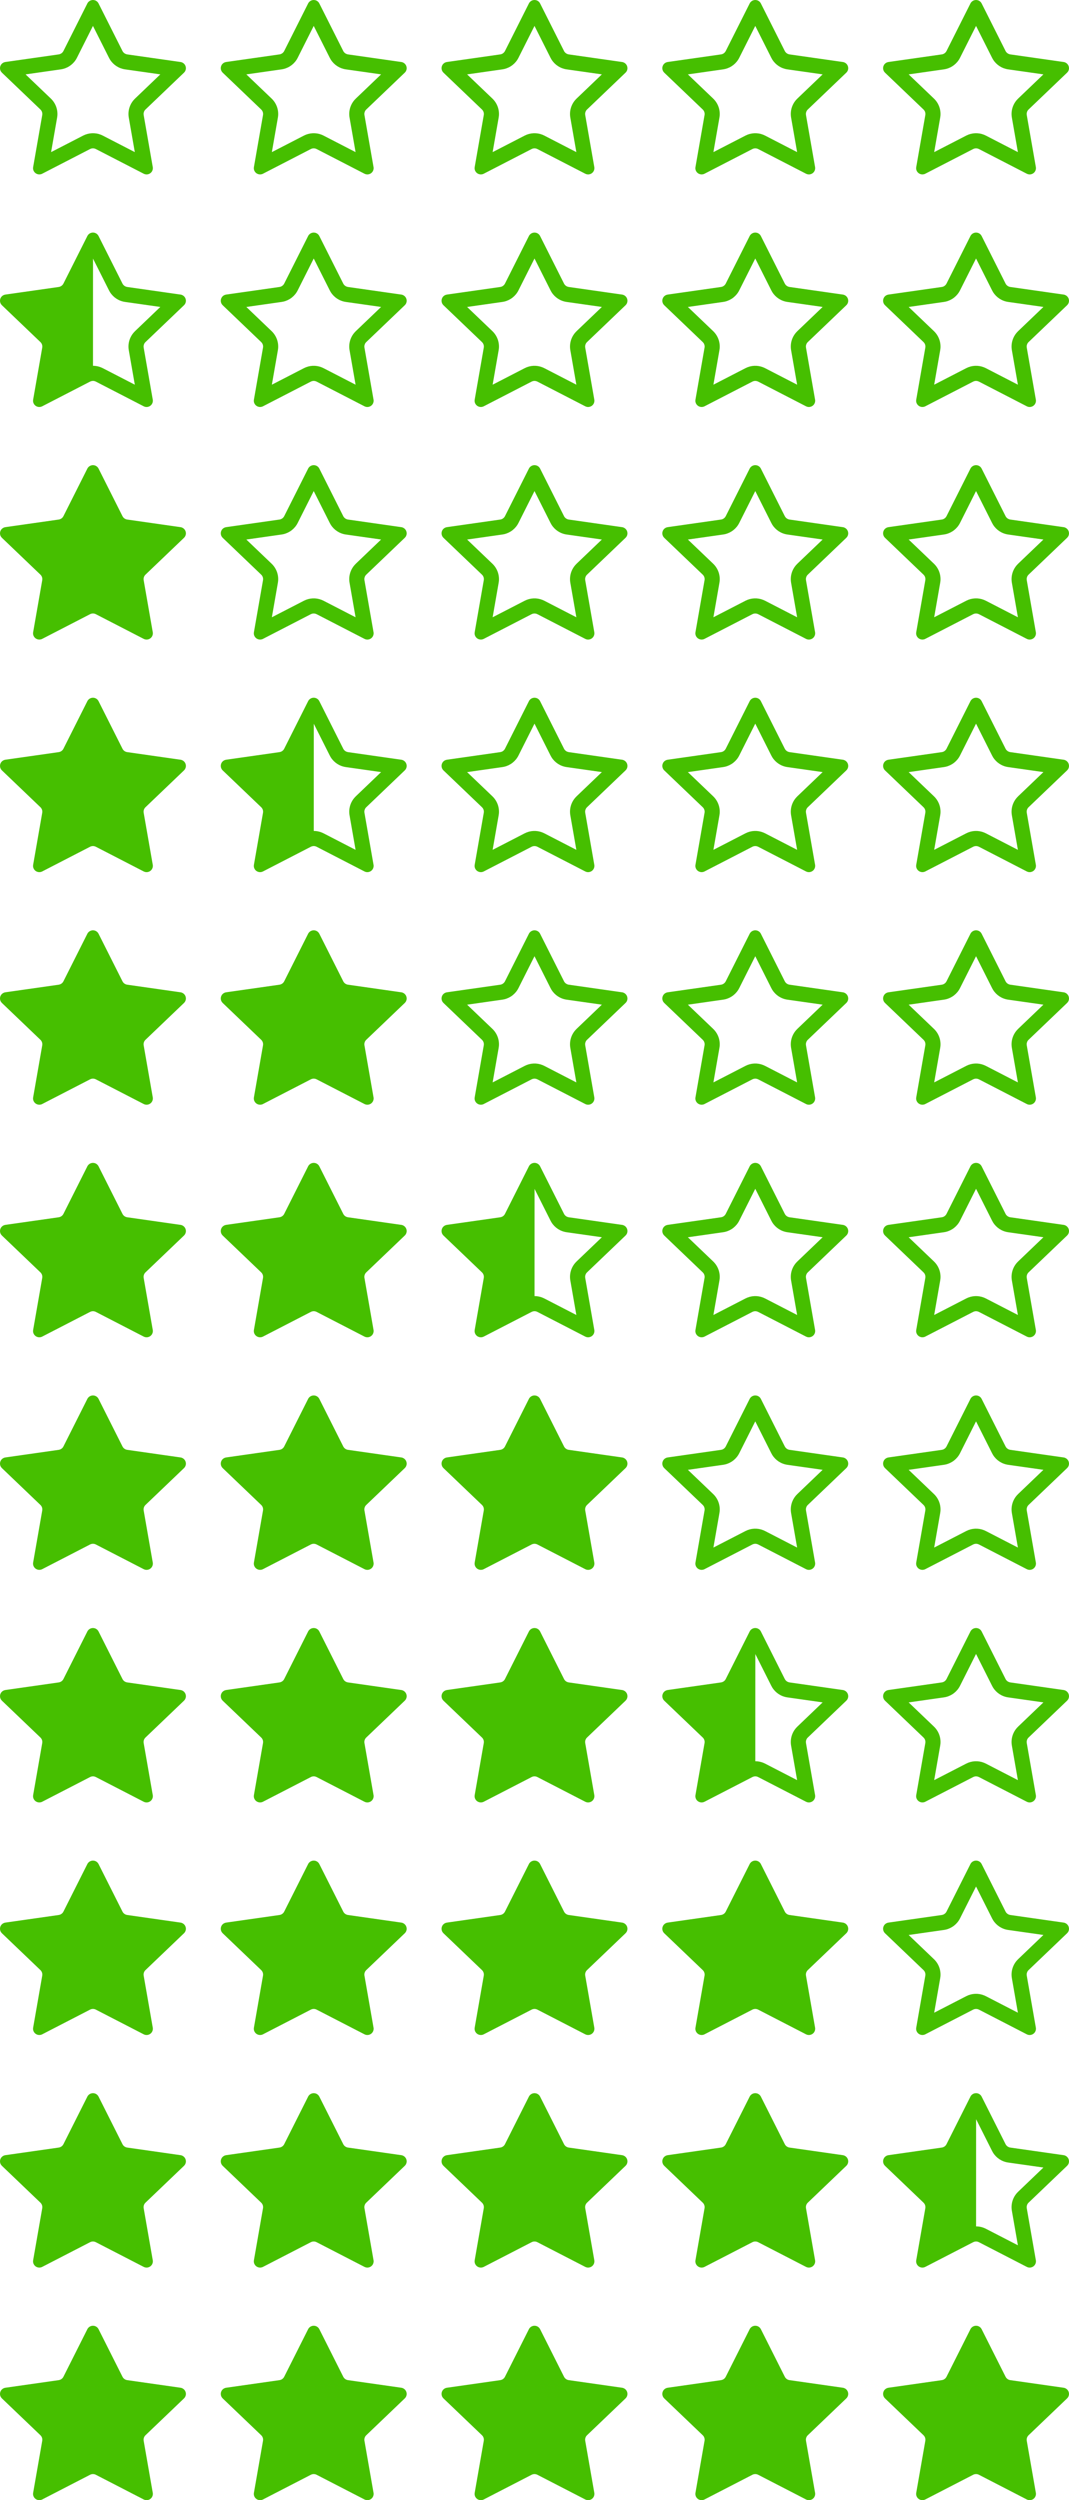
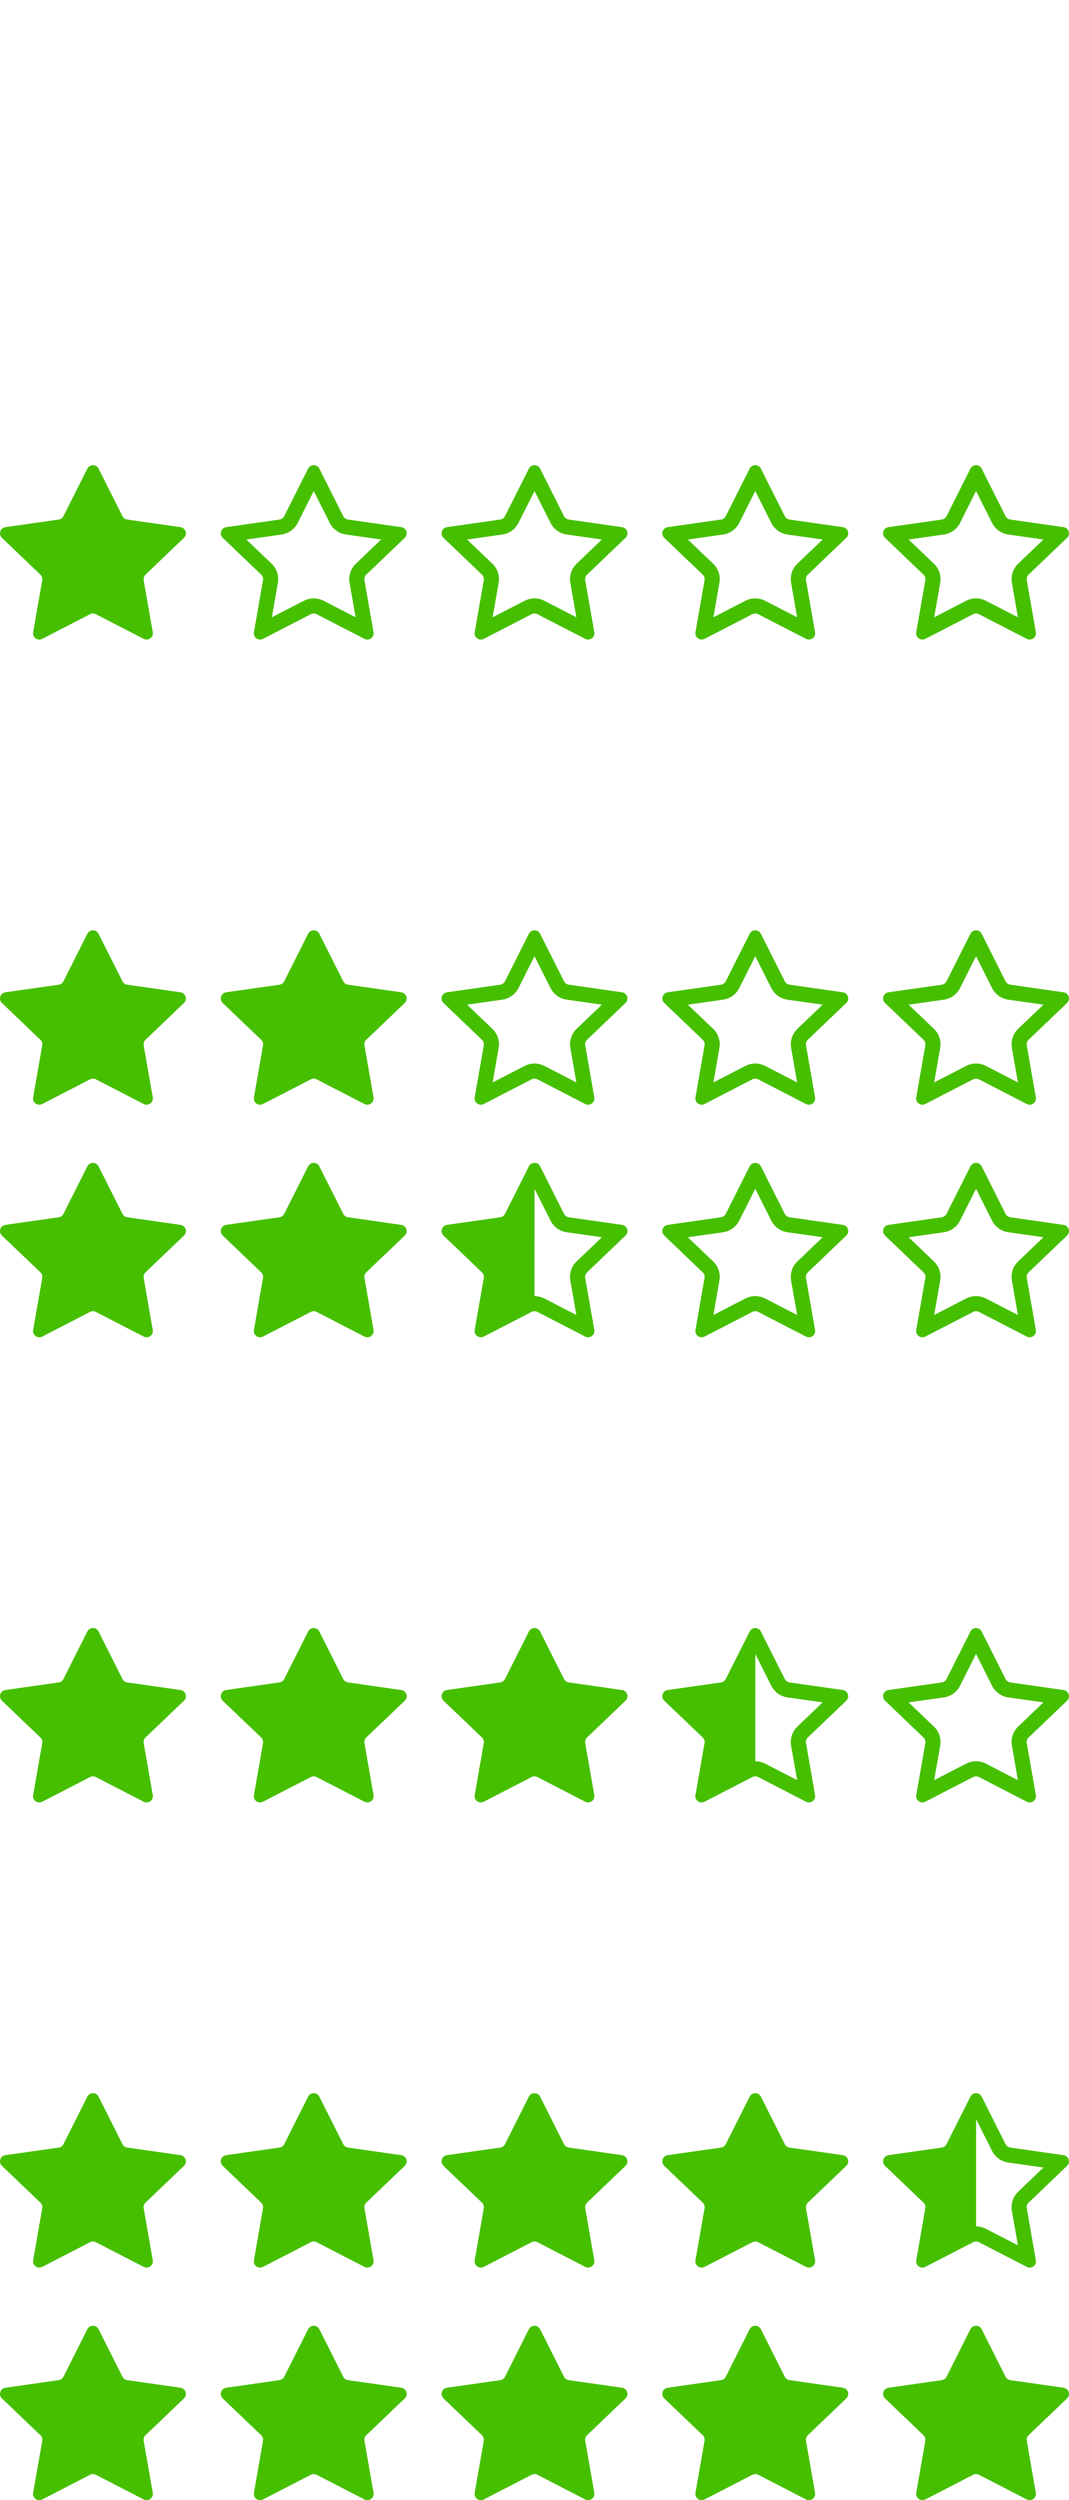
<svg xmlns="http://www.w3.org/2000/svg" width="92px" height="215px" viewBox="0 0 92 215" version="1.1">
  <g id="Components" stroke="none" stroke-width="1" fill="none" fill-rule="evenodd">
    <g id="Бибилиотека-/-Rating" transform="translate(-100, -525)" fill="#46bf00">
      <g id="all_stars#2" transform="translate(100, 525)">
-         <path d="M8.241,0.057 C8.32,0.096 8.387,0.153 8.437,0.223 L8.482,0.297 L10.541,4.387 C10.607,4.518 10.723,4.615 10.861,4.658 L10.947,4.678 L15.537,5.332 C15.832,5.374 16.037,5.646 15.994,5.939 C15.982,6.028 15.947,6.112 15.893,6.183 L15.834,6.25 L12.523,9.415 C12.415,9.518 12.356,9.66 12.357,9.806 L12.365,9.894 L13.148,14.371 C13.199,14.663 13.003,14.941 12.709,14.992 C12.622,15.007 12.533,15 12.449,14.973 L12.368,14.94 L8.248,12.816 C8.124,12.751 7.98,12.739 7.848,12.777 L7.752,12.816 L3.632,14.94 C3.367,15.076 3.041,14.973 2.904,14.71 C2.864,14.632 2.843,14.545 2.844,14.458 L2.852,14.371 L3.635,9.894 C3.661,9.748 3.624,9.599 3.536,9.481 L3.477,9.415 L0.166,6.25 C-0.049,6.044 -0.056,5.705 0.15,5.491 C0.213,5.426 0.291,5.379 0.376,5.352 L0.463,5.332 L5.053,4.678 C5.199,4.657 5.329,4.578 5.414,4.461 L5.459,4.387 L7.518,0.297 C7.651,0.031 7.975,-0.076 8.241,0.057 Z M27.241,0.057 C27.32,0.096 27.387,0.153 27.437,0.223 L27.482,0.297 L29.541,4.387 C29.607,4.518 29.723,4.615 29.861,4.658 L29.947,4.678 L34.537,5.332 C34.832,5.374 35.037,5.646 34.994,5.939 C34.982,6.028 34.947,6.112 34.893,6.183 L34.834,6.25 L31.523,9.415 C31.415,9.518 31.356,9.66 31.357,9.806 L31.365,9.894 L32.148,14.371 C32.199,14.663 32.003,14.941 31.709,14.992 C31.622,15.007 31.533,15 31.449,14.973 L31.368,14.94 L27.248,12.816 C27.124,12.751 26.98,12.739 26.848,12.777 L26.752,12.816 L22.632,14.94 C22.367,15.076 22.041,14.973 21.904,14.71 C21.864,14.632 21.843,14.545 21.844,14.458 L21.852,14.371 L22.635,9.894 C22.661,9.748 22.624,9.599 22.536,9.481 L22.477,9.415 L19.166,6.25 C18.951,6.044 18.944,5.705 19.15,5.491 C19.213,5.426 19.291,5.379 19.376,5.352 L19.463,5.332 L24.053,4.678 C24.199,4.657 24.329,4.578 24.414,4.461 L24.459,4.387 L26.518,0.297 C26.651,0.031 26.975,-0.076 27.241,0.057 Z M46.241,0.057 C46.32,0.096 46.387,0.153 46.437,0.223 L46.482,0.297 L48.541,4.387 C48.607,4.518 48.723,4.615 48.861,4.658 L48.947,4.678 L53.537,5.332 C53.832,5.374 54.037,5.646 53.994,5.939 C53.982,6.028 53.947,6.112 53.893,6.183 L53.834,6.25 L50.523,9.415 C50.415,9.518 50.356,9.66 50.357,9.806 L50.365,9.894 L51.148,14.371 C51.199,14.663 51.003,14.941 50.709,14.992 C50.622,15.007 50.533,15 50.449,14.973 L50.368,14.94 L46.248,12.816 C46.124,12.751 45.98,12.739 45.848,12.777 L45.752,12.816 L41.632,14.94 C41.367,15.076 41.041,14.973 40.904,14.71 C40.864,14.632 40.843,14.545 40.844,14.458 L40.852,14.371 L41.635,9.894 C41.661,9.748 41.624,9.599 41.536,9.481 L41.477,9.415 L38.166,6.25 C37.951,6.044 37.944,5.705 38.15,5.491 C38.213,5.426 38.291,5.379 38.376,5.352 L38.463,5.332 L43.053,4.678 C43.199,4.657 43.329,4.578 43.414,4.461 L43.459,4.387 L45.518,0.297 C45.651,0.031 45.975,-0.076 46.241,0.057 Z M65.241,0.057 C65.32,0.096 65.387,0.153 65.437,0.223 L65.482,0.297 L67.541,4.387 C67.607,4.518 67.723,4.615 67.861,4.658 L67.947,4.678 L72.537,5.332 C72.832,5.374 73.037,5.646 72.994,5.939 C72.982,6.028 72.947,6.112 72.893,6.183 L72.834,6.25 L69.523,9.415 C69.415,9.518 69.356,9.66 69.357,9.806 L69.365,9.894 L70.148,14.371 C70.199,14.663 70.003,14.941 69.709,14.992 C69.622,15.007 69.533,15 69.449,14.973 L69.368,14.94 L65.248,12.816 C65.124,12.751 64.98,12.739 64.848,12.777 L64.752,12.816 L60.632,14.94 C60.367,15.076 60.041,14.973 59.904,14.71 C59.864,14.632 59.843,14.545 59.844,14.458 L59.852,14.371 L60.635,9.894 C60.661,9.748 60.624,9.599 60.536,9.481 L60.477,9.415 L57.166,6.25 C56.951,6.044 56.944,5.705 57.15,5.491 C57.213,5.426 57.291,5.379 57.376,5.352 L57.463,5.332 L62.053,4.678 C62.199,4.657 62.329,4.578 62.414,4.461 L62.459,4.387 L64.518,0.297 C64.651,0.031 64.975,-0.076 65.241,0.057 Z M84.241,0.057 C84.32,0.096 84.387,0.153 84.437,0.223 L84.482,0.297 L86.541,4.387 C86.607,4.518 86.723,4.615 86.861,4.658 L86.947,4.678 L91.537,5.332 C91.832,5.374 92.037,5.646 91.994,5.939 C91.982,6.028 91.947,6.112 91.893,6.183 L91.834,6.25 L88.523,9.415 C88.415,9.518 88.356,9.66 88.357,9.806 L88.365,9.894 L89.148,14.371 C89.199,14.663 89.003,14.941 88.709,14.992 C88.622,15.007 88.533,15 88.449,14.973 L88.368,14.94 L84.248,12.816 C84.124,12.751 83.98,12.739 83.848,12.777 L83.752,12.816 L79.632,14.94 C79.367,15.076 79.041,14.973 78.904,14.71 C78.864,14.632 78.843,14.545 78.844,14.458 L78.852,14.371 L79.635,9.894 C79.661,9.748 79.624,9.599 79.536,9.481 L79.477,9.415 L76.166,6.25 C75.951,6.044 75.944,5.705 76.15,5.491 C76.213,5.426 76.291,5.379 76.376,5.352 L76.463,5.332 L81.053,4.678 C81.199,4.657 81.329,4.578 81.414,4.461 L81.459,4.387 L83.518,0.297 C83.651,0.031 83.975,-0.076 84.241,0.057 Z M8,2.229 L6.62,4.971 C6.374,5.46 5.924,5.811 5.397,5.934 L5.237,5.965 L2.2,6.397 L4.375,8.475 C4.778,8.86 4.982,9.404 4.937,9.953 L4.915,10.118 L4.397,13.082 L7.156,11.66 C7.633,11.415 8.19,11.39 8.682,11.586 L8.844,11.66 L11.602,13.082 L11.084,10.118 C10.988,9.569 11.147,9.01 11.51,8.595 L11.624,8.475 L13.798,6.396 L10.763,5.965 C10.222,5.887 9.745,5.574 9.46,5.114 L9.38,4.971 L8,2.229 Z M27,2.229 L25.62,4.971 C25.374,5.46 24.924,5.811 24.397,5.934 L24.237,5.965 L21.2,6.397 L23.375,8.475 C23.778,8.86 23.982,9.404 23.937,9.953 L23.915,10.118 L23.397,13.082 L26.156,11.66 C26.633,11.415 27.19,11.39 27.682,11.586 L27.844,11.66 L30.602,13.082 L30.084,10.118 C29.988,9.569 30.147,9.01 30.51,8.595 L30.624,8.475 L32.798,6.396 L29.763,5.965 C29.222,5.887 28.745,5.574 28.46,5.114 L28.38,4.971 L27,2.229 Z M46,2.229 L44.62,4.971 C44.374,5.46 43.924,5.811 43.397,5.934 L43.237,5.965 L40.2,6.397 L42.375,8.475 C42.778,8.86 42.982,9.404 42.937,9.953 L42.915,10.118 L42.397,13.082 L45.156,11.66 C45.633,11.415 46.19,11.39 46.682,11.586 L46.844,11.66 L49.602,13.082 L49.084,10.118 C48.988,9.569 49.147,9.01 49.51,8.595 L49.624,8.475 L51.798,6.396 L48.763,5.965 C48.222,5.887 47.745,5.574 47.46,5.114 L47.38,4.971 L46,2.229 Z M65,2.229 L63.62,4.971 C63.374,5.46 62.924,5.811 62.397,5.934 L62.237,5.965 L59.2,6.397 L61.375,8.475 C61.778,8.86 61.982,9.404 61.937,9.953 L61.915,10.118 L61.397,13.082 L64.156,11.66 C64.633,11.415 65.19,11.39 65.682,11.586 L65.844,11.66 L68.602,13.082 L68.084,10.118 C67.988,9.569 68.147,9.01 68.51,8.595 L68.624,8.475 L70.798,6.396 L67.763,5.965 C67.222,5.887 66.745,5.574 66.46,5.114 L66.38,4.971 L65,2.229 Z M84,2.229 L82.62,4.971 C82.374,5.46 81.924,5.811 81.397,5.934 L81.237,5.965 L78.2,6.397 L80.375,8.475 C80.778,8.86 80.982,9.404 80.937,9.953 L80.915,10.118 L80.397,13.082 L83.156,11.66 C83.633,11.415 84.19,11.39 84.682,11.586 L84.844,11.66 L87.602,13.082 L87.084,10.118 C86.988,9.569 87.147,9.01 87.51,8.595 L87.624,8.475 L89.798,6.396 L86.763,5.965 C86.222,5.887 85.745,5.574 85.46,5.114 L85.38,4.971 L84,2.229 Z" id="0" fill-rule="nonzero" />
-         <path d="M8.006,20 C8.085,20.001 8.166,20.019 8.241,20.057 C8.32,20.096 8.387,20.153 8.437,20.223 L8.482,20.297 L10.541,24.387 C10.607,24.518 10.723,24.615 10.861,24.658 L10.947,24.678 L15.537,25.332 C15.832,25.374 16.037,25.646 15.994,25.939 C15.982,26.028 15.947,26.112 15.893,26.183 L15.834,26.25 L12.523,29.415 C12.415,29.518 12.356,29.66 12.357,29.806 L12.365,29.894 L13.148,34.371 C13.199,34.663 13.003,34.941 12.709,34.992 C12.622,35.007 12.533,35.001 12.449,34.974 L12.368,34.94 L8.248,32.816 C8.164,32.772 8.07,32.752 7.978,32.756 C7.961,32.757 7.944,32.758 7.928,32.76 L7.978,32.756 C7.945,32.757 7.912,32.762 7.879,32.769 L7.928,32.76 C7.898,32.764 7.869,32.771 7.84,32.78 L7.752,32.816 L3.632,34.94 C3.573,34.97 3.511,34.989 3.449,34.996 L3.356,34.999 C3.171,34.99 2.996,34.886 2.904,34.71 C2.864,34.632 2.843,34.546 2.844,34.458 L2.852,34.371 L3.635,29.894 C3.661,29.748 3.624,29.599 3.536,29.481 L3.477,29.415 L0.166,26.25 C-0.049,26.045 -0.056,25.705 0.15,25.491 C0.213,25.426 0.291,25.379 0.376,25.352 L0.463,25.332 L5.053,24.678 C5.199,24.657 5.329,24.578 5.414,24.461 L5.459,24.387 L7.518,20.297 C7.537,20.257 7.561,20.222 7.588,20.19 C7.601,20.175 7.615,20.161 7.629,20.147 C7.634,20.142 7.641,20.136 7.647,20.131 C7.663,20.117 7.68,20.104 7.698,20.092 C7.708,20.086 7.718,20.079 7.728,20.073 C7.742,20.065 7.757,20.058 7.772,20.051 C7.784,20.045 7.798,20.039 7.811,20.034 C7.828,20.028 7.845,20.023 7.862,20.018 C7.871,20.016 7.879,20.014 7.887,20.012 C7.925,20.004 7.965,20 8.006,20 L7.95,20.002 C7.961,20.001 7.972,20.001 7.983,20 L8.006,20 Z M27.241,20.057 C27.32,20.096 27.387,20.153 27.437,20.223 L27.482,20.297 L29.541,24.387 C29.607,24.518 29.723,24.615 29.861,24.658 L29.947,24.678 L34.537,25.332 C34.832,25.374 35.037,25.646 34.994,25.939 C34.982,26.028 34.947,26.112 34.893,26.183 L34.834,26.25 L31.523,29.415 C31.415,29.518 31.356,29.66 31.357,29.806 L31.365,29.894 L32.148,34.371 C32.199,34.663 32.003,34.941 31.709,34.992 C31.622,35.007 31.533,35.001 31.449,34.974 L31.368,34.94 L27.248,32.816 C27.124,32.752 26.98,32.739 26.848,32.777 L26.752,32.816 L22.632,34.94 C22.367,35.076 22.041,34.973 21.904,34.71 C21.864,34.632 21.843,34.546 21.844,34.458 L21.852,34.371 L22.635,29.894 C22.661,29.748 22.624,29.599 22.536,29.481 L22.477,29.415 L19.166,26.25 C18.951,26.045 18.944,25.705 19.15,25.491 C19.213,25.426 19.291,25.379 19.376,25.352 L19.463,25.332 L24.053,24.678 C24.199,24.657 24.329,24.578 24.414,24.461 L24.459,24.387 L26.518,20.297 C26.651,20.032 26.975,19.924 27.241,20.057 Z M46.241,20.057 C46.32,20.096 46.387,20.153 46.437,20.223 L46.482,20.297 L48.541,24.387 C48.607,24.518 48.723,24.615 48.861,24.658 L48.947,24.678 L53.537,25.332 C53.832,25.374 54.037,25.646 53.994,25.939 C53.982,26.028 53.947,26.112 53.893,26.183 L53.834,26.25 L50.523,29.415 C50.415,29.518 50.356,29.66 50.357,29.806 L50.365,29.894 L51.148,34.371 C51.199,34.663 51.003,34.941 50.709,34.992 C50.622,35.007 50.533,35.001 50.449,34.974 L50.368,34.94 L46.248,32.816 C46.124,32.752 45.98,32.739 45.848,32.777 L45.752,32.816 L41.632,34.94 C41.367,35.076 41.041,34.973 40.904,34.71 C40.864,34.632 40.843,34.546 40.844,34.458 L40.852,34.371 L41.635,29.894 C41.661,29.748 41.624,29.599 41.536,29.481 L41.477,29.415 L38.166,26.25 C37.951,26.045 37.944,25.705 38.15,25.491 C38.213,25.426 38.291,25.379 38.376,25.352 L38.463,25.332 L43.053,24.678 C43.199,24.657 43.329,24.578 43.414,24.461 L43.459,24.387 L45.518,20.297 C45.651,20.032 45.975,19.924 46.241,20.057 Z M65.241,20.057 C65.32,20.096 65.387,20.153 65.437,20.223 L65.482,20.297 L67.541,24.387 C67.607,24.518 67.723,24.615 67.861,24.658 L67.947,24.678 L72.537,25.332 C72.832,25.374 73.037,25.646 72.994,25.939 C72.982,26.028 72.947,26.112 72.893,26.183 L72.834,26.25 L69.523,29.415 C69.415,29.518 69.356,29.66 69.357,29.806 L69.365,29.894 L70.148,34.371 C70.199,34.663 70.003,34.941 69.709,34.992 C69.622,35.007 69.533,35.001 69.449,34.974 L69.368,34.94 L65.248,32.816 C65.124,32.752 64.98,32.739 64.848,32.777 L64.752,32.816 L60.632,34.94 C60.367,35.076 60.041,34.973 59.904,34.71 C59.864,34.632 59.843,34.546 59.844,34.458 L59.852,34.371 L60.635,29.894 C60.661,29.748 60.624,29.599 60.536,29.481 L60.477,29.415 L57.166,26.25 C56.951,26.045 56.944,25.705 57.15,25.491 C57.213,25.426 57.291,25.379 57.376,25.352 L57.463,25.332 L62.053,24.678 C62.199,24.657 62.329,24.578 62.414,24.461 L62.459,24.387 L64.518,20.297 C64.651,20.032 64.975,19.924 65.241,20.057 Z M84.241,20.057 C84.32,20.096 84.387,20.153 84.437,20.223 L84.482,20.297 L86.541,24.387 C86.607,24.518 86.723,24.615 86.861,24.658 L86.947,24.678 L91.537,25.332 C91.832,25.374 92.037,25.646 91.994,25.939 C91.982,26.028 91.947,26.112 91.893,26.183 L91.834,26.25 L88.523,29.415 C88.415,29.518 88.356,29.66 88.357,29.806 L88.365,29.894 L89.148,34.371 C89.199,34.663 89.003,34.941 88.709,34.992 C88.622,35.007 88.533,35.001 88.449,34.974 L88.368,34.94 L84.248,32.816 C84.124,32.752 83.98,32.739 83.848,32.777 L83.752,32.816 L79.632,34.94 C79.367,35.076 79.041,34.973 78.904,34.71 C78.864,34.632 78.843,34.546 78.844,34.458 L78.852,34.371 L79.635,29.894 C79.661,29.748 79.624,29.599 79.536,29.481 L79.477,29.415 L76.166,26.25 C75.951,26.045 75.944,25.705 76.15,25.491 C76.213,25.426 76.291,25.379 76.376,25.352 L76.463,25.332 L81.053,24.678 C81.199,24.657 81.329,24.578 81.414,24.461 L81.459,24.387 L83.518,20.297 C83.651,20.032 83.975,19.924 84.241,20.057 Z M8.005,22.239 L8.003,31.456 C8.234,31.456 8.464,31.5 8.682,31.587 L8.844,31.66 L11.602,33.082 L11.084,30.118 C10.988,29.569 11.147,29.011 11.51,28.596 L11.624,28.475 L13.798,26.396 L10.763,25.965 C10.222,25.888 9.745,25.574 9.46,25.114 L9.38,24.971 L8.005,22.239 Z M27,22.229 L25.62,24.971 C25.374,25.46 24.924,25.811 24.397,25.935 L24.237,25.965 L21.2,26.397 L23.375,28.475 C23.778,28.86 23.982,29.404 23.937,29.953 L23.915,30.118 L23.397,33.082 L26.156,31.66 C26.633,31.415 27.19,31.39 27.682,31.587 L27.844,31.66 L30.602,33.082 L30.084,30.118 C29.988,29.569 30.147,29.011 30.51,28.596 L30.624,28.475 L32.798,26.396 L29.763,25.965 C29.222,25.888 28.745,25.574 28.46,25.114 L28.38,24.971 L27,22.229 Z M46,22.229 L44.62,24.971 C44.374,25.46 43.924,25.811 43.397,25.935 L43.237,25.965 L40.2,26.397 L42.375,28.475 C42.778,28.86 42.982,29.404 42.937,29.953 L42.915,30.118 L42.397,33.082 L45.156,31.66 C45.633,31.415 46.19,31.39 46.682,31.587 L46.844,31.66 L49.602,33.082 L49.084,30.118 C48.988,29.569 49.147,29.011 49.51,28.596 L49.624,28.475 L51.798,26.396 L48.763,25.965 C48.222,25.888 47.745,25.574 47.46,25.114 L47.38,24.971 L46,22.229 Z M65,22.229 L63.62,24.971 C63.374,25.46 62.924,25.811 62.397,25.935 L62.237,25.965 L59.2,26.397 L61.375,28.475 C61.778,28.86 61.982,29.404 61.937,29.953 L61.915,30.118 L61.397,33.082 L64.156,31.66 C64.633,31.415 65.19,31.39 65.682,31.587 L65.844,31.66 L68.602,33.082 L68.084,30.118 C67.988,29.569 68.147,29.011 68.51,28.596 L68.624,28.475 L70.798,26.396 L67.763,25.965 C67.222,25.888 66.745,25.574 66.46,25.114 L66.38,24.971 L65,22.229 Z M84,22.229 L82.62,24.971 C82.374,25.46 81.924,25.811 81.397,25.935 L81.237,25.965 L78.2,26.397 L80.375,28.475 C80.778,28.86 80.982,29.404 80.937,29.953 L80.915,30.118 L80.397,33.082 L83.156,31.66 C83.633,31.415 84.19,31.39 84.682,31.587 L84.844,31.66 L87.602,33.082 L87.084,30.118 C86.988,29.569 87.147,29.011 87.51,28.596 L87.624,28.475 L89.798,26.396 L86.763,25.965 C86.222,25.888 85.745,25.574 85.46,25.114 L85.38,24.971 L84,22.229 Z" id="0,5" fill-rule="nonzero" />
        <path d="M7.518,40.297 C7.651,40.032 7.975,39.924 8.241,40.057 C8.346,40.109 8.43,40.193 8.482,40.297 L8.482,40.297 L10.541,44.387 C10.62,44.544 10.772,44.653 10.947,44.678 L10.947,44.678 L15.537,45.332 C15.832,45.374 16.037,45.646 15.994,45.939 C15.977,46.058 15.921,46.167 15.834,46.25 L15.834,46.25 L12.523,49.415 C12.393,49.539 12.334,49.718 12.365,49.894 L12.365,49.894 L13.148,54.371 C13.199,54.663 13.003,54.941 12.709,54.992 C12.593,55.012 12.473,54.994 12.368,54.94 L12.368,54.94 L8.248,52.816 C8.093,52.735 7.907,52.735 7.752,52.816 L7.752,52.816 L3.632,54.94 C3.367,55.076 3.041,54.973 2.904,54.71 C2.85,54.606 2.832,54.487 2.852,54.371 L2.852,54.371 L3.635,49.894 C3.666,49.718 3.607,49.539 3.477,49.415 L3.477,49.415 L0.166,46.25 C-0.049,46.045 -0.056,45.705 0.15,45.491 C0.234,45.405 0.344,45.349 0.463,45.332 L0.463,45.332 L5.053,44.678 C5.228,44.653 5.38,44.544 5.459,44.387 L5.459,44.387 Z M27.241,40.057 C27.32,40.096 27.387,40.153 27.437,40.223 L27.482,40.297 L29.541,44.387 C29.607,44.518 29.723,44.615 29.861,44.658 L29.947,44.678 L34.537,45.332 C34.832,45.374 35.037,45.646 34.994,45.939 C34.982,46.028 34.947,46.112 34.893,46.183 L34.834,46.25 L31.523,49.415 C31.415,49.518 31.356,49.66 31.357,49.806 L31.365,49.894 L32.148,54.371 C32.199,54.663 32.003,54.941 31.709,54.992 C31.622,55.007 31.533,55.001 31.449,54.974 L31.368,54.94 L27.248,52.816 C27.124,52.752 26.98,52.739 26.848,52.777 L26.752,52.816 L22.632,54.94 C22.367,55.076 22.041,54.973 21.904,54.71 C21.864,54.632 21.843,54.546 21.844,54.458 L21.852,54.371 L22.635,49.894 C22.661,49.748 22.624,49.599 22.536,49.481 L22.477,49.415 L19.166,46.25 C18.951,46.045 18.944,45.705 19.15,45.491 C19.213,45.426 19.291,45.379 19.376,45.352 L19.463,45.332 L24.053,44.678 C24.199,44.657 24.329,44.578 24.414,44.461 L24.459,44.387 L26.518,40.297 C26.651,40.032 26.975,39.924 27.241,40.057 Z M46.241,40.057 C46.32,40.096 46.387,40.153 46.437,40.223 L46.482,40.297 L48.541,44.387 C48.607,44.518 48.723,44.615 48.861,44.658 L48.947,44.678 L53.537,45.332 C53.832,45.374 54.037,45.646 53.994,45.939 C53.982,46.028 53.947,46.112 53.893,46.183 L53.834,46.25 L50.523,49.415 C50.415,49.518 50.356,49.66 50.357,49.806 L50.365,49.894 L51.148,54.371 C51.199,54.663 51.003,54.941 50.709,54.992 C50.622,55.007 50.533,55.001 50.449,54.974 L50.368,54.94 L46.248,52.816 C46.124,52.752 45.98,52.739 45.848,52.777 L45.752,52.816 L41.632,54.94 C41.367,55.076 41.041,54.973 40.904,54.71 C40.864,54.632 40.843,54.546 40.844,54.458 L40.852,54.371 L41.635,49.894 C41.661,49.748 41.624,49.599 41.536,49.481 L41.477,49.415 L38.166,46.25 C37.951,46.045 37.944,45.705 38.15,45.491 C38.213,45.426 38.291,45.379 38.376,45.352 L38.463,45.332 L43.053,44.678 C43.199,44.657 43.329,44.578 43.414,44.461 L43.459,44.387 L45.518,40.297 C45.651,40.032 45.975,39.924 46.241,40.057 Z M65.241,40.057 C65.32,40.096 65.387,40.153 65.437,40.223 L65.482,40.297 L67.541,44.387 C67.607,44.518 67.723,44.615 67.861,44.658 L67.947,44.678 L72.537,45.332 C72.832,45.374 73.037,45.646 72.994,45.939 C72.982,46.028 72.947,46.112 72.893,46.183 L72.834,46.25 L69.523,49.415 C69.415,49.518 69.356,49.66 69.357,49.806 L69.365,49.894 L70.148,54.371 C70.199,54.663 70.003,54.941 69.709,54.992 C69.622,55.007 69.533,55.001 69.449,54.974 L69.368,54.94 L65.248,52.816 C65.124,52.752 64.98,52.739 64.848,52.777 L64.752,52.816 L60.632,54.94 C60.367,55.076 60.041,54.973 59.904,54.71 C59.864,54.632 59.843,54.546 59.844,54.458 L59.852,54.371 L60.635,49.894 C60.661,49.748 60.624,49.599 60.536,49.481 L60.477,49.415 L57.166,46.25 C56.951,46.045 56.944,45.705 57.15,45.491 C57.213,45.426 57.291,45.379 57.376,45.352 L57.463,45.332 L62.053,44.678 C62.199,44.657 62.329,44.578 62.414,44.461 L62.459,44.387 L64.518,40.297 C64.651,40.032 64.975,39.924 65.241,40.057 Z M84.241,40.057 C84.32,40.096 84.387,40.153 84.437,40.223 L84.482,40.297 L86.541,44.387 C86.607,44.518 86.723,44.615 86.861,44.658 L86.947,44.678 L91.537,45.332 C91.832,45.374 92.037,45.646 91.994,45.939 C91.982,46.028 91.947,46.112 91.893,46.183 L91.834,46.25 L88.523,49.415 C88.415,49.518 88.356,49.66 88.357,49.806 L88.365,49.894 L89.148,54.371 C89.199,54.663 89.003,54.941 88.709,54.992 C88.622,55.007 88.533,55.001 88.449,54.974 L88.368,54.94 L84.248,52.816 C84.124,52.752 83.98,52.739 83.848,52.777 L83.752,52.816 L79.632,54.94 C79.367,55.076 79.041,54.973 78.904,54.71 C78.864,54.632 78.843,54.546 78.844,54.458 L78.852,54.371 L79.635,49.894 C79.661,49.748 79.624,49.599 79.536,49.481 L79.477,49.415 L76.166,46.25 C75.951,46.045 75.944,45.705 76.15,45.491 C76.213,45.426 76.291,45.379 76.376,45.352 L76.463,45.332 L81.053,44.678 C81.199,44.657 81.329,44.578 81.414,44.461 L81.459,44.387 L83.518,40.297 C83.651,40.032 83.975,39.924 84.241,40.057 Z M27,42.229 L25.62,44.971 C25.374,45.46 24.924,45.811 24.397,45.935 L24.237,45.965 L21.2,46.397 L23.375,48.475 C23.778,48.86 23.982,49.404 23.937,49.953 L23.915,50.118 L23.397,53.082 L26.156,51.66 C26.633,51.415 27.19,51.39 27.682,51.587 L27.844,51.66 L30.602,53.082 L30.084,50.118 C29.988,49.569 30.147,49.011 30.51,48.596 L30.624,48.475 L32.798,46.396 L29.763,45.965 C29.222,45.888 28.745,45.574 28.46,45.114 L28.38,44.971 L27,42.229 Z M46,42.229 L44.62,44.971 C44.374,45.46 43.924,45.811 43.397,45.935 L43.237,45.965 L40.2,46.397 L42.375,48.475 C42.778,48.86 42.982,49.404 42.937,49.953 L42.915,50.118 L42.397,53.082 L45.156,51.66 C45.633,51.415 46.19,51.39 46.682,51.587 L46.844,51.66 L49.602,53.082 L49.084,50.118 C48.988,49.569 49.147,49.011 49.51,48.596 L49.624,48.475 L51.798,46.396 L48.763,45.965 C48.222,45.888 47.745,45.574 47.46,45.114 L47.38,44.971 L46,42.229 Z M65,42.229 L63.62,44.971 C63.374,45.46 62.924,45.811 62.397,45.935 L62.237,45.965 L59.2,46.397 L61.375,48.475 C61.778,48.86 61.982,49.404 61.937,49.953 L61.915,50.118 L61.397,53.082 L64.156,51.66 C64.633,51.415 65.19,51.39 65.682,51.587 L65.844,51.66 L68.602,53.082 L68.084,50.118 C67.988,49.569 68.147,49.011 68.51,48.596 L68.624,48.475 L70.798,46.396 L67.763,45.965 C67.222,45.888 66.745,45.574 66.46,45.114 L66.38,44.971 L65,42.229 Z M84,42.229 L82.62,44.971 C82.374,45.46 81.924,45.811 81.397,45.935 L81.237,45.965 L78.2,46.397 L80.375,48.475 C80.778,48.86 80.982,49.404 80.937,49.953 L80.915,50.118 L80.397,53.082 L83.156,51.66 C83.633,51.415 84.19,51.39 84.682,51.587 L84.844,51.66 L87.602,53.082 L87.084,50.118 C86.988,49.569 87.147,49.011 87.51,48.596 L87.624,48.475 L89.798,46.396 L86.763,45.965 C86.222,45.888 85.745,45.574 85.46,45.114 L85.38,44.971 L84,42.229 Z" id="1" />
-         <path d="M7.518,60.297 C7.651,60.032 7.975,59.924 8.241,60.057 C8.346,60.109 8.43,60.193 8.482,60.297 L8.482,60.297 L10.541,64.387 C10.62,64.544 10.772,64.653 10.947,64.678 L10.947,64.678 L15.537,65.332 C15.832,65.374 16.037,65.646 15.994,65.939 C15.977,66.058 15.921,66.167 15.834,66.25 L15.834,66.25 L12.523,69.415 C12.393,69.539 12.334,69.718 12.365,69.894 L12.365,69.894 L13.148,74.371 C13.199,74.663 13.003,74.941 12.709,74.992 C12.593,75.012 12.473,74.994 12.368,74.94 L12.368,74.94 L8.248,72.816 C8.093,72.736 7.907,72.736 7.752,72.816 L7.752,72.816 L3.632,74.94 C3.367,75.076 3.041,74.973 2.904,74.71 C2.85,74.606 2.832,74.487 2.852,74.371 L2.852,74.371 L3.635,69.894 C3.666,69.718 3.607,69.539 3.477,69.415 L3.477,69.415 L0.166,66.25 C-0.049,66.045 -0.056,65.705 0.15,65.491 C0.234,65.405 0.344,65.349 0.463,65.332 L0.463,65.332 L5.053,64.678 C5.228,64.653 5.38,64.544 5.459,64.387 L5.459,64.387 Z M27.006,60 C27.085,60.001 27.166,60.019 27.241,60.057 C27.32,60.096 27.387,60.153 27.437,60.223 L27.482,60.297 L29.541,64.387 C29.607,64.518 29.723,64.615 29.861,64.658 L29.947,64.678 L34.537,65.332 C34.832,65.374 35.037,65.646 34.994,65.939 C34.982,66.028 34.947,66.112 34.893,66.183 L34.834,66.25 L31.523,69.415 C31.415,69.518 31.356,69.66 31.357,69.806 L31.365,69.894 L32.148,74.371 C32.199,74.663 32.003,74.941 31.709,74.992 C31.622,75.007 31.533,75.001 31.449,74.974 L31.368,74.94 L27.248,72.816 C27.164,72.772 27.07,72.752 26.978,72.756 C26.961,72.757 26.944,72.758 26.928,72.76 L26.978,72.756 C26.945,72.757 26.912,72.762 26.879,72.769 L26.928,72.76 C26.898,72.764 26.869,72.771 26.84,72.78 L26.752,72.816 L22.632,74.94 C22.573,74.97 22.511,74.989 22.449,74.996 L22.356,74.999 C22.294,74.996 22.234,74.983 22.177,74.959 L22.095,74.917 C22.017,74.868 21.95,74.798 21.904,74.71 C21.85,74.606 21.832,74.487 21.852,74.371 L21.852,74.371 L22.635,69.894 C22.666,69.718 22.607,69.539 22.477,69.415 L22.477,69.415 L19.166,66.25 C18.951,66.045 18.944,65.705 19.15,65.491 C19.234,65.405 19.344,65.349 19.463,65.332 L19.463,65.332 L24.053,64.678 C24.228,64.653 24.38,64.544 24.459,64.387 L24.459,64.387 L26.518,60.297 C26.531,60.269 26.547,60.243 26.565,60.219 L26.518,60.297 C26.537,60.258 26.561,60.222 26.588,60.19 C26.601,60.175 26.615,60.161 26.629,60.147 C26.635,60.141 26.641,60.136 26.647,60.131 C26.663,60.117 26.68,60.104 26.698,60.092 C26.708,60.086 26.718,60.079 26.728,60.074 C26.742,60.065 26.757,60.058 26.772,60.051 C26.785,60.044 26.8,60.038 26.815,60.033 C26.828,60.028 26.841,60.024 26.854,60.02 C26.868,60.016 26.882,60.013 26.896,60.01 C26.932,60.003 26.969,60 27.006,60 L26.948,60.003 C26.96,60.002 26.971,60.001 26.983,60 L27.006,60 Z M46.241,60.057 C46.32,60.096 46.387,60.153 46.437,60.223 L46.482,60.297 L48.541,64.387 C48.607,64.518 48.723,64.615 48.861,64.658 L48.947,64.678 L53.537,65.332 C53.832,65.374 54.037,65.646 53.994,65.939 C53.982,66.028 53.947,66.112 53.893,66.183 L53.834,66.25 L50.523,69.415 C50.415,69.518 50.356,69.66 50.357,69.806 L50.365,69.894 L51.148,74.371 C51.199,74.663 51.003,74.941 50.709,74.992 C50.622,75.007 50.533,75.001 50.449,74.974 L50.368,74.94 L46.248,72.816 C46.124,72.752 45.98,72.739 45.848,72.777 L45.752,72.816 L41.632,74.94 C41.367,75.076 41.041,74.973 40.904,74.71 C40.864,74.632 40.843,74.546 40.844,74.458 L40.852,74.371 L41.635,69.894 C41.661,69.748 41.624,69.599 41.536,69.481 L41.477,69.415 L38.166,66.25 C37.951,66.045 37.944,65.705 38.15,65.491 C38.213,65.426 38.291,65.379 38.376,65.352 L38.463,65.332 L43.053,64.678 C43.199,64.657 43.329,64.578 43.414,64.461 L43.459,64.387 L45.518,60.297 C45.651,60.032 45.975,59.924 46.241,60.057 Z M65.241,60.057 C65.32,60.096 65.387,60.153 65.437,60.223 L65.482,60.297 L67.541,64.387 C67.607,64.518 67.723,64.615 67.861,64.658 L67.947,64.678 L72.537,65.332 C72.832,65.374 73.037,65.646 72.994,65.939 C72.982,66.028 72.947,66.112 72.893,66.183 L72.834,66.25 L69.523,69.415 C69.415,69.518 69.356,69.66 69.357,69.806 L69.365,69.894 L70.148,74.371 C70.199,74.663 70.003,74.941 69.709,74.992 C69.622,75.007 69.533,75.001 69.449,74.974 L69.368,74.94 L65.248,72.816 C65.124,72.752 64.98,72.739 64.848,72.777 L64.752,72.816 L60.632,74.94 C60.367,75.076 60.041,74.973 59.904,74.71 C59.864,74.632 59.843,74.546 59.844,74.458 L59.852,74.371 L60.635,69.894 C60.661,69.748 60.624,69.599 60.536,69.481 L60.477,69.415 L57.166,66.25 C56.951,66.045 56.944,65.705 57.15,65.491 C57.213,65.426 57.291,65.379 57.376,65.352 L57.463,65.332 L62.053,64.678 C62.199,64.657 62.329,64.578 62.414,64.461 L62.459,64.387 L64.518,60.297 C64.651,60.032 64.975,59.924 65.241,60.057 Z M84.241,60.057 C84.32,60.096 84.387,60.153 84.437,60.223 L84.482,60.297 L86.541,64.387 C86.607,64.518 86.723,64.615 86.861,64.658 L86.947,64.678 L91.537,65.332 C91.832,65.374 92.037,65.646 91.994,65.939 C91.982,66.028 91.947,66.112 91.893,66.183 L91.834,66.25 L88.523,69.415 C88.415,69.518 88.356,69.66 88.357,69.806 L88.365,69.894 L89.148,74.371 C89.199,74.663 89.003,74.941 88.709,74.992 C88.622,75.007 88.533,75.001 88.449,74.974 L88.368,74.94 L84.248,72.816 C84.124,72.752 83.98,72.739 83.848,72.777 L83.752,72.816 L79.632,74.94 C79.367,75.076 79.041,74.973 78.904,74.71 C78.864,74.632 78.843,74.546 78.844,74.458 L78.852,74.371 L79.635,69.894 C79.661,69.748 79.624,69.599 79.536,69.481 L79.477,69.415 L76.166,66.25 C75.951,66.045 75.944,65.705 76.15,65.491 C76.213,65.426 76.291,65.379 76.376,65.352 L76.463,65.332 L81.053,64.678 C81.199,64.657 81.329,64.578 81.414,64.461 L81.459,64.387 L83.518,60.297 C83.651,60.032 83.975,59.924 84.241,60.057 Z M27.005,62.239 L27.003,71.456 C27.234,71.456 27.464,71.5 27.682,71.587 L27.844,71.66 L30.602,73.082 L30.084,70.118 C29.988,69.57 30.147,69.011 30.51,68.596 L30.624,68.475 L32.798,66.396 L29.763,65.965 C29.222,65.888 28.745,65.574 28.46,65.114 L28.38,64.971 L27.005,62.239 Z M46,62.229 L44.62,64.971 C44.374,65.46 43.924,65.811 43.397,65.935 L43.237,65.965 L40.2,66.397 L42.375,68.475 C42.778,68.86 42.982,69.404 42.937,69.953 L42.915,70.118 L42.397,73.082 L45.156,71.66 C45.633,71.415 46.19,71.39 46.682,71.587 L46.844,71.66 L49.602,73.082 L49.084,70.118 C48.988,69.57 49.147,69.011 49.51,68.596 L49.624,68.475 L51.798,66.396 L48.763,65.965 C48.222,65.888 47.745,65.574 47.46,65.114 L47.38,64.971 L46,62.229 Z M65,62.229 L63.62,64.971 C63.374,65.46 62.924,65.811 62.397,65.935 L62.237,65.965 L59.2,66.397 L61.375,68.475 C61.778,68.86 61.982,69.404 61.937,69.953 L61.915,70.118 L61.397,73.082 L64.156,71.66 C64.633,71.415 65.19,71.39 65.682,71.587 L65.844,71.66 L68.602,73.082 L68.084,70.118 C67.988,69.57 68.147,69.011 68.51,68.596 L68.624,68.475 L70.798,66.396 L67.763,65.965 C67.222,65.888 66.745,65.574 66.46,65.114 L66.38,64.971 L65,62.229 Z M84,62.229 L82.62,64.971 C82.374,65.46 81.924,65.811 81.397,65.935 L81.237,65.965 L78.2,66.397 L80.375,68.475 C80.778,68.86 80.982,69.404 80.937,69.953 L80.915,70.118 L80.397,73.082 L83.156,71.66 C83.633,71.415 84.19,71.39 84.682,71.587 L84.844,71.66 L87.602,73.082 L87.084,70.118 C86.988,69.57 87.147,69.011 87.51,68.596 L87.624,68.475 L89.798,66.396 L86.763,65.965 C86.222,65.888 85.745,65.574 85.46,65.114 L85.38,64.971 L84,62.229 Z" id="1,5" />
        <path d="M7.518,80.297 C7.651,80.032 7.975,79.924 8.241,80.057 C8.346,80.109 8.43,80.193 8.482,80.297 L8.482,80.297 L10.541,84.387 C10.62,84.544 10.772,84.653 10.947,84.678 L10.947,84.678 L15.537,85.332 C15.832,85.374 16.037,85.646 15.994,85.939 C15.977,86.058 15.921,86.167 15.834,86.25 L15.834,86.25 L12.523,89.415 C12.393,89.539 12.334,89.718 12.365,89.894 L12.365,89.894 L13.148,94.371 C13.199,94.663 13.003,94.941 12.709,94.992 C12.593,95.012 12.473,94.994 12.368,94.94 L12.368,94.94 L8.248,92.816 C8.093,92.736 7.907,92.736 7.752,92.816 L7.752,92.816 L3.632,94.94 C3.367,95.076 3.041,94.973 2.904,94.71 C2.85,94.606 2.832,94.487 2.852,94.371 L2.852,94.371 L3.635,89.894 C3.666,89.718 3.607,89.539 3.477,89.415 L3.477,89.415 L0.166,86.25 C-0.049,86.045 -0.056,85.705 0.15,85.491 C0.234,85.405 0.344,85.349 0.463,85.332 L0.463,85.332 L5.053,84.678 C5.228,84.653 5.38,84.544 5.459,84.387 L5.459,84.387 Z M26.518,80.297 C26.651,80.032 26.975,79.924 27.241,80.057 C27.346,80.109 27.43,80.193 27.482,80.297 L27.482,80.297 L29.541,84.387 C29.62,84.544 29.772,84.653 29.947,84.678 L29.947,84.678 L34.537,85.332 C34.832,85.374 35.037,85.646 34.994,85.939 C34.977,86.058 34.921,86.167 34.834,86.25 L34.834,86.25 L31.523,89.415 C31.393,89.539 31.334,89.718 31.365,89.894 L31.365,89.894 L32.148,94.371 C32.199,94.663 32.003,94.941 31.709,94.992 C31.593,95.012 31.473,94.994 31.368,94.94 L31.368,94.94 L27.248,92.816 C27.093,92.736 26.907,92.736 26.752,92.816 L26.752,92.816 L22.632,94.94 C22.367,95.076 22.041,94.973 21.904,94.71 C21.85,94.606 21.832,94.487 21.852,94.371 L21.852,94.371 L22.635,89.894 C22.666,89.718 22.607,89.539 22.477,89.415 L22.477,89.415 L19.166,86.25 C18.951,86.045 18.944,85.705 19.15,85.491 C19.234,85.405 19.344,85.349 19.463,85.332 L19.463,85.332 L24.053,84.678 C24.228,84.653 24.38,84.544 24.459,84.387 L24.459,84.387 Z M46.241,80.057 C46.32,80.096 46.387,80.153 46.437,80.223 L46.482,80.297 L48.541,84.387 C48.607,84.518 48.723,84.615 48.861,84.658 L48.947,84.678 L53.537,85.332 C53.832,85.374 54.037,85.646 53.994,85.939 C53.982,86.028 53.947,86.112 53.893,86.183 L53.834,86.25 L50.523,89.415 C50.415,89.518 50.356,89.66 50.357,89.806 L50.365,89.894 L51.148,94.371 C51.199,94.663 51.003,94.941 50.709,94.992 C50.622,95.007 50.533,95.001 50.449,94.974 L50.368,94.94 L46.248,92.816 C46.124,92.752 45.98,92.739 45.848,92.777 L45.752,92.816 L41.632,94.94 C41.367,95.076 41.041,94.973 40.904,94.71 C40.864,94.632 40.843,94.546 40.844,94.458 L40.852,94.371 L41.635,89.894 C41.661,89.748 41.624,89.599 41.536,89.481 L41.477,89.415 L38.166,86.25 C37.951,86.045 37.944,85.705 38.15,85.491 C38.213,85.426 38.291,85.379 38.376,85.352 L38.463,85.332 L43.053,84.678 C43.199,84.657 43.329,84.578 43.414,84.461 L43.459,84.387 L45.518,80.297 C45.651,80.032 45.975,79.924 46.241,80.057 Z M65.241,80.057 C65.32,80.096 65.387,80.153 65.437,80.223 L65.482,80.297 L67.541,84.387 C67.607,84.518 67.723,84.615 67.861,84.658 L67.947,84.678 L72.537,85.332 C72.832,85.374 73.037,85.646 72.994,85.939 C72.982,86.028 72.947,86.112 72.893,86.183 L72.834,86.25 L69.523,89.415 C69.415,89.518 69.356,89.66 69.357,89.806 L69.365,89.894 L70.148,94.371 C70.199,94.663 70.003,94.941 69.709,94.992 C69.622,95.007 69.533,95.001 69.449,94.974 L69.368,94.94 L65.248,92.816 C65.124,92.752 64.98,92.739 64.848,92.777 L64.752,92.816 L60.632,94.94 C60.367,95.076 60.041,94.973 59.904,94.71 C59.864,94.632 59.843,94.546 59.844,94.458 L59.852,94.371 L60.635,89.894 C60.661,89.748 60.624,89.599 60.536,89.481 L60.477,89.415 L57.166,86.25 C56.951,86.045 56.944,85.705 57.15,85.491 C57.213,85.426 57.291,85.379 57.376,85.352 L57.463,85.332 L62.053,84.678 C62.199,84.657 62.329,84.578 62.414,84.461 L62.459,84.387 L64.518,80.297 C64.651,80.032 64.975,79.924 65.241,80.057 Z M84.241,80.057 C84.32,80.096 84.387,80.153 84.437,80.223 L84.482,80.297 L86.541,84.387 C86.607,84.518 86.723,84.615 86.861,84.658 L86.947,84.678 L91.537,85.332 C91.832,85.374 92.037,85.646 91.994,85.939 C91.982,86.028 91.947,86.112 91.893,86.183 L91.834,86.25 L88.523,89.415 C88.415,89.518 88.356,89.66 88.357,89.806 L88.365,89.894 L89.148,94.371 C89.199,94.663 89.003,94.941 88.709,94.992 C88.622,95.007 88.533,95.001 88.449,94.974 L88.368,94.94 L84.248,92.816 C84.124,92.752 83.98,92.739 83.848,92.777 L83.752,92.816 L79.632,94.94 C79.367,95.076 79.041,94.973 78.904,94.71 C78.864,94.632 78.843,94.546 78.844,94.458 L78.852,94.371 L79.635,89.894 C79.661,89.748 79.624,89.599 79.536,89.481 L79.477,89.415 L76.166,86.25 C75.951,86.045 75.944,85.705 76.15,85.491 C76.213,85.426 76.291,85.379 76.376,85.352 L76.463,85.332 L81.053,84.678 C81.199,84.657 81.329,84.578 81.414,84.461 L81.459,84.387 L83.518,80.297 C83.651,80.032 83.975,79.924 84.241,80.057 Z M46,82.229 L44.62,84.971 C44.374,85.46 43.924,85.811 43.397,85.935 L43.237,85.965 L40.2,86.397 L42.375,88.475 C42.778,88.86 42.982,89.404 42.937,89.953 L42.915,90.118 L42.397,93.082 L45.156,91.66 C45.633,91.415 46.19,91.39 46.682,91.587 L46.844,91.66 L49.602,93.082 L49.084,90.118 C48.988,89.57 49.147,89.011 49.51,88.596 L49.624,88.475 L51.798,86.396 L48.763,85.965 C48.222,85.888 47.745,85.574 47.46,85.114 L47.38,84.971 L46,82.229 Z M65,82.229 L63.62,84.971 C63.374,85.46 62.924,85.811 62.397,85.935 L62.237,85.965 L59.2,86.397 L61.375,88.475 C61.778,88.86 61.982,89.404 61.937,89.953 L61.915,90.118 L61.397,93.082 L64.156,91.66 C64.633,91.415 65.19,91.39 65.682,91.587 L65.844,91.66 L68.602,93.082 L68.084,90.118 C67.988,89.57 68.147,89.011 68.51,88.596 L68.624,88.475 L70.798,86.396 L67.763,85.965 C67.222,85.888 66.745,85.574 66.46,85.114 L66.38,84.971 L65,82.229 Z M84,82.229 L82.62,84.971 C82.374,85.46 81.924,85.811 81.397,85.935 L81.237,85.965 L78.2,86.397 L80.375,88.475 C80.778,88.86 80.982,89.404 80.937,89.953 L80.915,90.118 L80.397,93.082 L83.156,91.66 C83.633,91.415 84.19,91.39 84.682,91.587 L84.844,91.66 L87.602,93.082 L87.084,90.118 C86.988,89.57 87.147,89.011 87.51,88.596 L87.624,88.475 L89.798,86.396 L86.763,85.965 C86.222,85.888 85.745,85.574 85.46,85.114 L85.38,84.971 L84,82.229 Z" id="2" />
        <path d="M7.518,100.297 C7.651,100.032 7.975,99.924 8.241,100.057 C8.346,100.109 8.43,100.193 8.482,100.297 L8.482,100.297 L10.541,104.387 C10.62,104.544 10.772,104.653 10.947,104.678 L10.947,104.678 L15.537,105.332 C15.832,105.374 16.037,105.646 15.994,105.939 C15.977,106.058 15.921,106.167 15.834,106.25 L15.834,106.25 L12.523,109.415 C12.393,109.539 12.334,109.718 12.365,109.894 L12.365,109.894 L13.148,114.371 C13.199,114.663 13.003,114.941 12.709,114.992 C12.593,115.012 12.473,114.994 12.368,114.94 L12.368,114.94 L8.248,112.816 C8.093,112.736 7.907,112.736 7.752,112.816 L7.752,112.816 L3.632,114.94 C3.367,115.076 3.041,114.973 2.904,114.71 C2.85,114.606 2.832,114.487 2.852,114.371 L2.852,114.371 L3.635,109.894 C3.666,109.718 3.607,109.539 3.477,109.415 L3.477,109.415 L0.166,106.25 C-0.049,106.045 -0.056,105.705 0.15,105.491 C0.234,105.405 0.344,105.349 0.463,105.332 L0.463,105.332 L5.053,104.678 C5.228,104.653 5.38,104.544 5.459,104.387 L5.459,104.387 Z M26.518,100.297 C26.651,100.032 26.975,99.924 27.241,100.057 C27.346,100.109 27.43,100.193 27.482,100.297 L27.482,100.297 L29.541,104.387 C29.62,104.544 29.772,104.653 29.947,104.678 L29.947,104.678 L34.537,105.332 C34.832,105.374 35.037,105.646 34.994,105.939 C34.977,106.058 34.921,106.167 34.834,106.25 L34.834,106.25 L31.523,109.415 C31.393,109.539 31.334,109.718 31.365,109.894 L31.365,109.894 L32.148,114.371 C32.199,114.663 32.003,114.941 31.709,114.992 C31.593,115.012 31.473,114.994 31.368,114.94 L31.368,114.94 L27.248,112.816 C27.093,112.736 26.907,112.736 26.752,112.816 L26.752,112.816 L22.632,114.94 C22.367,115.076 22.041,114.973 21.904,114.71 C21.85,114.606 21.832,114.487 21.852,114.371 L21.852,114.371 L22.635,109.894 C22.666,109.718 22.607,109.539 22.477,109.415 L22.477,109.415 L19.166,106.25 C18.951,106.045 18.944,105.705 19.15,105.491 C19.234,105.405 19.344,105.349 19.463,105.332 L19.463,105.332 L24.053,104.678 C24.228,104.653 24.38,104.544 24.459,104.387 L24.459,104.387 Z M46.006,100 C46.085,100.001 46.166,100.019 46.241,100.057 C46.32,100.096 46.387,100.153 46.437,100.223 L46.482,100.297 L48.541,104.387 C48.607,104.518 48.723,104.615 48.861,104.658 L48.947,104.678 L53.537,105.332 C53.832,105.374 54.037,105.646 53.994,105.939 C53.982,106.028 53.947,106.112 53.893,106.183 L53.834,106.25 L50.523,109.415 C50.415,109.518 50.356,109.66 50.357,109.806 L50.365,109.894 L51.148,114.371 C51.199,114.663 51.003,114.941 50.709,114.992 C50.622,115.007 50.533,115.001 50.449,114.974 L50.368,114.94 L46.248,112.816 C46.164,112.772 46.07,112.752 45.978,112.756 C45.961,112.757 45.944,112.758 45.928,112.76 L45.978,112.756 C45.945,112.757 45.912,112.762 45.879,112.769 L45.928,112.76 C45.898,112.764 45.869,112.771 45.84,112.78 L45.752,112.816 L41.632,114.94 C41.573,114.97 41.511,114.989 41.449,114.996 L41.356,114.999 C41.294,114.996 41.234,114.983 41.177,114.959 L41.095,114.917 C41.017,114.868 40.95,114.798 40.904,114.71 C40.85,114.606 40.832,114.487 40.852,114.371 L40.852,114.371 L41.635,109.894 C41.666,109.718 41.607,109.539 41.477,109.415 L41.477,109.415 L38.166,106.25 C37.951,106.045 37.944,105.705 38.15,105.491 C38.234,105.405 38.344,105.349 38.463,105.332 L38.463,105.332 L43.053,104.678 C43.228,104.653 43.38,104.544 43.459,104.387 L43.459,104.387 L45.518,100.297 C45.531,100.269 45.547,100.243 45.565,100.219 L45.518,100.297 C45.537,100.258 45.561,100.222 45.588,100.19 C45.601,100.175 45.615,100.161 45.629,100.147 C45.634,100.142 45.641,100.136 45.647,100.131 C45.663,100.117 45.68,100.104 45.698,100.092 C45.708,100.086 45.718,100.079 45.728,100.074 C45.742,100.065 45.757,100.058 45.772,100.051 C45.785,100.044 45.8,100.038 45.815,100.033 C45.828,100.028 45.841,100.024 45.854,100.02 C45.868,100.016 45.882,100.013 45.896,100.01 C45.932,100.003 45.969,100 46.006,100 L45.948,100.003 C45.96,100.002 45.971,100.001 45.983,100 L46.006,100 Z M65.241,100.057 C65.32,100.096 65.387,100.153 65.437,100.223 L65.482,100.297 L67.541,104.387 C67.607,104.518 67.723,104.615 67.861,104.658 L67.947,104.678 L72.537,105.332 C72.832,105.374 73.037,105.646 72.994,105.939 C72.982,106.028 72.947,106.112 72.893,106.183 L72.834,106.25 L69.523,109.415 C69.415,109.518 69.356,109.66 69.357,109.806 L69.365,109.894 L70.148,114.371 C70.199,114.663 70.003,114.941 69.709,114.992 C69.622,115.007 69.533,115.001 69.449,114.974 L69.368,114.94 L65.248,112.816 C65.124,112.752 64.98,112.739 64.848,112.777 L64.752,112.816 L60.632,114.94 C60.367,115.076 60.041,114.973 59.904,114.71 C59.864,114.632 59.843,114.546 59.844,114.458 L59.852,114.371 L60.635,109.894 C60.661,109.748 60.624,109.599 60.536,109.481 L60.477,109.415 L57.166,106.25 C56.951,106.045 56.944,105.705 57.15,105.491 C57.213,105.426 57.291,105.379 57.376,105.352 L57.463,105.332 L62.053,104.678 C62.199,104.657 62.329,104.578 62.414,104.461 L62.459,104.387 L64.518,100.297 C64.651,100.032 64.975,99.924 65.241,100.057 Z M84.241,100.057 C84.32,100.096 84.387,100.153 84.437,100.223 L84.482,100.297 L86.541,104.387 C86.607,104.518 86.723,104.615 86.861,104.658 L86.947,104.678 L91.537,105.332 C91.832,105.374 92.037,105.646 91.994,105.939 C91.982,106.028 91.947,106.112 91.893,106.183 L91.834,106.25 L88.523,109.415 C88.415,109.518 88.356,109.66 88.357,109.806 L88.365,109.894 L89.148,114.371 C89.199,114.663 89.003,114.941 88.709,114.992 C88.622,115.007 88.533,115.001 88.449,114.974 L88.368,114.94 L84.248,112.816 C84.124,112.752 83.98,112.739 83.848,112.777 L83.752,112.816 L79.632,114.94 C79.367,115.076 79.041,114.973 78.904,114.71 C78.864,114.632 78.843,114.546 78.844,114.458 L78.852,114.371 L79.635,109.894 C79.661,109.748 79.624,109.599 79.536,109.481 L79.477,109.415 L76.166,106.25 C75.951,106.045 75.944,105.705 76.15,105.491 C76.213,105.426 76.291,105.379 76.376,105.352 L76.463,105.332 L81.053,104.678 C81.199,104.657 81.329,104.578 81.414,104.461 L81.459,104.387 L83.518,100.297 C83.651,100.032 83.975,99.924 84.241,100.057 Z M46.005,102.239 L46.003,111.456 C46.234,111.456 46.464,111.5 46.682,111.587 L46.844,111.66 L49.602,113.082 L49.084,110.118 C48.988,109.57 49.147,109.011 49.51,108.596 L49.624,108.476 L51.798,106.396 L48.763,105.965 C48.222,105.888 47.745,105.574 47.46,105.114 L47.38,104.971 L46.005,102.239 Z M65,102.229 L63.62,104.971 C63.374,105.46 62.924,105.811 62.397,105.935 L62.237,105.965 L59.2,106.397 L61.375,108.476 C61.778,108.86 61.982,109.404 61.937,109.953 L61.915,110.118 L61.397,113.082 L64.156,111.66 C64.633,111.415 65.19,111.39 65.682,111.587 L65.844,111.66 L68.602,113.082 L68.084,110.118 C67.988,109.57 68.147,109.011 68.51,108.596 L68.624,108.476 L70.798,106.396 L67.763,105.965 C67.222,105.888 66.745,105.574 66.46,105.114 L66.38,104.971 L65,102.229 Z M84,102.229 L82.62,104.971 C82.374,105.46 81.924,105.811 81.397,105.935 L81.237,105.965 L78.2,106.397 L80.375,108.476 C80.778,108.86 80.982,109.404 80.937,109.953 L80.915,110.118 L80.397,113.082 L83.156,111.66 C83.633,111.415 84.19,111.39 84.682,111.587 L84.844,111.66 L87.602,113.082 L87.084,110.118 C86.988,109.57 87.147,109.011 87.51,108.596 L87.624,108.476 L89.798,106.396 L86.763,105.965 C86.222,105.888 85.745,105.574 85.46,105.114 L85.38,104.971 L84,102.229 Z" id="2,5" />
-         <path d="M7.518,120.297 C7.651,120.032 7.975,119.924 8.241,120.057 C8.346,120.109 8.43,120.193 8.482,120.297 L8.482,120.297 L10.541,124.387 C10.62,124.544 10.772,124.653 10.947,124.678 L10.947,124.678 L15.537,125.332 C15.832,125.374 16.037,125.646 15.994,125.939 C15.977,126.058 15.921,126.167 15.834,126.25 L15.834,126.25 L12.523,129.415 C12.393,129.539 12.334,129.718 12.365,129.894 L12.365,129.894 L13.148,134.371 C13.199,134.663 13.003,134.941 12.709,134.992 C12.593,135.012 12.473,134.994 12.368,134.94 L12.368,134.94 L8.248,132.816 C8.093,132.736 7.907,132.736 7.752,132.816 L7.752,132.816 L3.632,134.94 C3.367,135.076 3.041,134.973 2.904,134.71 C2.85,134.606 2.832,134.487 2.852,134.371 L2.852,134.371 L3.635,129.894 C3.666,129.718 3.607,129.539 3.477,129.415 L3.477,129.415 L0.166,126.25 C-0.049,126.045 -0.056,125.705 0.15,125.491 C0.234,125.405 0.344,125.349 0.463,125.332 L0.463,125.332 L5.053,124.678 C5.228,124.653 5.38,124.544 5.459,124.387 L5.459,124.387 Z M26.518,120.297 C26.651,120.032 26.975,119.924 27.241,120.057 C27.346,120.109 27.43,120.193 27.482,120.297 L27.482,120.297 L29.541,124.387 C29.62,124.544 29.772,124.653 29.947,124.678 L29.947,124.678 L34.537,125.332 C34.832,125.374 35.037,125.646 34.994,125.939 C34.977,126.058 34.921,126.167 34.834,126.25 L34.834,126.25 L31.523,129.415 C31.393,129.539 31.334,129.718 31.365,129.894 L31.365,129.894 L32.148,134.371 C32.199,134.663 32.003,134.941 31.709,134.992 C31.593,135.012 31.473,134.994 31.368,134.94 L31.368,134.94 L27.248,132.816 C27.093,132.736 26.907,132.736 26.752,132.816 L26.752,132.816 L22.632,134.94 C22.367,135.076 22.041,134.973 21.904,134.71 C21.85,134.606 21.832,134.487 21.852,134.371 L21.852,134.371 L22.635,129.894 C22.666,129.718 22.607,129.539 22.477,129.415 L22.477,129.415 L19.166,126.25 C18.951,126.045 18.944,125.705 19.15,125.491 C19.234,125.405 19.344,125.349 19.463,125.332 L19.463,125.332 L24.053,124.678 C24.228,124.653 24.38,124.544 24.459,124.387 L24.459,124.387 Z M45.518,120.297 C45.651,120.032 45.975,119.924 46.241,120.057 C46.346,120.109 46.43,120.193 46.482,120.297 L46.482,120.297 L48.541,124.387 C48.62,124.544 48.772,124.653 48.947,124.678 L48.947,124.678 L53.537,125.332 C53.832,125.374 54.037,125.646 53.994,125.939 C53.977,126.058 53.921,126.167 53.834,126.25 L53.834,126.25 L50.523,129.415 C50.393,129.539 50.334,129.718 50.365,129.894 L50.365,129.894 L51.148,134.371 C51.199,134.663 51.003,134.941 50.709,134.992 C50.593,135.012 50.473,134.994 50.368,134.94 L50.368,134.94 L46.248,132.816 C46.093,132.736 45.907,132.736 45.752,132.816 L45.752,132.816 L41.632,134.94 C41.367,135.076 41.041,134.973 40.904,134.71 C40.85,134.606 40.832,134.487 40.852,134.371 L40.852,134.371 L41.635,129.894 C41.666,129.718 41.607,129.539 41.477,129.415 L41.477,129.415 L38.166,126.25 C37.951,126.045 37.944,125.705 38.15,125.491 C38.234,125.405 38.344,125.349 38.463,125.332 L38.463,125.332 L43.053,124.678 C43.228,124.653 43.38,124.544 43.459,124.387 L43.459,124.387 Z M65.241,120.057 C65.32,120.096 65.387,120.153 65.437,120.223 L65.482,120.297 L67.541,124.387 C67.607,124.518 67.723,124.615 67.861,124.658 L67.947,124.678 L72.537,125.332 C72.832,125.374 73.037,125.646 72.994,125.939 C72.982,126.028 72.947,126.112 72.893,126.183 L72.834,126.25 L69.523,129.415 C69.415,129.518 69.356,129.66 69.357,129.806 L69.365,129.894 L70.148,134.371 C70.199,134.663 70.003,134.941 69.709,134.992 C69.622,135.007 69.533,135.001 69.449,134.974 L69.368,134.94 L65.248,132.816 C65.124,132.752 64.98,132.739 64.848,132.777 L64.752,132.816 L60.632,134.94 C60.367,135.076 60.041,134.973 59.904,134.71 C59.864,134.632 59.843,134.546 59.844,134.458 L59.852,134.371 L60.635,129.894 C60.661,129.748 60.624,129.599 60.536,129.481 L60.477,129.415 L57.166,126.25 C56.951,126.045 56.944,125.705 57.15,125.491 C57.213,125.426 57.291,125.379 57.376,125.352 L57.463,125.332 L62.053,124.678 C62.199,124.657 62.329,124.578 62.414,124.461 L62.459,124.387 L64.518,120.297 C64.651,120.032 64.975,119.924 65.241,120.057 Z M84.241,120.057 C84.32,120.096 84.387,120.153 84.437,120.223 L84.482,120.297 L86.541,124.387 C86.607,124.518 86.723,124.615 86.861,124.658 L86.947,124.678 L91.537,125.332 C91.832,125.374 92.037,125.646 91.994,125.939 C91.982,126.028 91.947,126.112 91.893,126.183 L91.834,126.25 L88.523,129.415 C88.415,129.518 88.356,129.66 88.357,129.806 L88.365,129.894 L89.148,134.371 C89.199,134.663 89.003,134.941 88.709,134.992 C88.622,135.007 88.533,135.001 88.449,134.974 L88.368,134.94 L84.248,132.816 C84.124,132.752 83.98,132.739 83.848,132.777 L83.752,132.816 L79.632,134.94 C79.367,135.076 79.041,134.973 78.904,134.71 C78.864,134.632 78.843,134.546 78.844,134.458 L78.852,134.371 L79.635,129.894 C79.661,129.748 79.624,129.599 79.536,129.481 L79.477,129.415 L76.166,126.25 C75.951,126.045 75.944,125.705 76.15,125.491 C76.213,125.426 76.291,125.379 76.376,125.352 L76.463,125.332 L81.053,124.678 C81.199,124.657 81.329,124.578 81.414,124.461 L81.459,124.387 L83.518,120.297 C83.651,120.032 83.975,119.924 84.241,120.057 Z M65,122.229 L63.62,124.971 C63.374,125.46 62.924,125.811 62.397,125.935 L62.237,125.965 L59.2,126.397 L61.375,128.476 C61.778,128.86 61.982,129.404 61.937,129.953 L61.915,130.118 L61.397,133.082 L64.156,131.66 C64.633,131.415 65.19,131.39 65.682,131.587 L65.844,131.66 L68.602,133.082 L68.084,130.118 C67.988,129.57 68.147,129.011 68.51,128.596 L68.624,128.476 L70.798,126.396 L67.763,125.965 C67.222,125.888 66.745,125.574 66.46,125.114 L66.38,124.971 L65,122.229 Z M84,122.229 L82.62,124.971 C82.374,125.46 81.924,125.811 81.397,125.935 L81.237,125.965 L78.2,126.397 L80.375,128.476 C80.778,128.86 80.982,129.404 80.937,129.953 L80.915,130.118 L80.397,133.082 L83.156,131.66 C83.633,131.415 84.19,131.39 84.682,131.587 L84.844,131.66 L87.602,133.082 L87.084,130.118 C86.988,129.57 87.147,129.011 87.51,128.596 L87.624,128.476 L89.798,126.396 L86.763,125.965 C86.222,125.888 85.745,125.574 85.46,125.114 L85.38,124.971 L84,122.229 Z" id="3" />
        <path d="M7.518,140.297 C7.651,140.032 7.975,139.924 8.241,140.057 C8.346,140.109 8.43,140.193 8.482,140.297 L8.482,140.297 L10.541,144.387 C10.62,144.544 10.772,144.653 10.947,144.678 L10.947,144.678 L15.537,145.332 C15.832,145.374 16.037,145.646 15.994,145.939 C15.977,146.058 15.921,146.167 15.834,146.25 L15.834,146.25 L12.523,149.415 C12.393,149.539 12.334,149.718 12.365,149.894 L12.365,149.894 L13.148,154.371 C13.199,154.663 13.003,154.941 12.709,154.992 C12.593,155.012 12.473,154.994 12.368,154.94 L12.368,154.94 L8.248,152.816 C8.093,152.736 7.907,152.736 7.752,152.816 L7.752,152.816 L3.632,154.94 C3.367,155.076 3.041,154.973 2.904,154.71 C2.85,154.606 2.832,154.487 2.852,154.371 L2.852,154.371 L3.635,149.894 C3.666,149.718 3.607,149.539 3.477,149.415 L3.477,149.415 L0.166,146.25 C-0.049,146.045 -0.056,145.705 0.15,145.491 C0.234,145.405 0.344,145.349 0.463,145.332 L0.463,145.332 L5.053,144.678 C5.228,144.653 5.38,144.544 5.459,144.387 L5.459,144.387 Z M26.518,140.297 C26.651,140.032 26.975,139.924 27.241,140.057 C27.346,140.109 27.43,140.193 27.482,140.297 L27.482,140.297 L29.541,144.387 C29.62,144.544 29.772,144.653 29.947,144.678 L29.947,144.678 L34.537,145.332 C34.832,145.374 35.037,145.646 34.994,145.939 C34.977,146.058 34.921,146.167 34.834,146.25 L34.834,146.25 L31.523,149.415 C31.393,149.539 31.334,149.718 31.365,149.894 L31.365,149.894 L32.148,154.371 C32.199,154.663 32.003,154.941 31.709,154.992 C31.593,155.012 31.473,154.994 31.368,154.94 L31.368,154.94 L27.248,152.816 C27.093,152.736 26.907,152.736 26.752,152.816 L26.752,152.816 L22.632,154.94 C22.367,155.076 22.041,154.973 21.904,154.71 C21.85,154.606 21.832,154.487 21.852,154.371 L21.852,154.371 L22.635,149.894 C22.666,149.718 22.607,149.539 22.477,149.415 L22.477,149.415 L19.166,146.25 C18.951,146.045 18.944,145.705 19.15,145.491 C19.234,145.405 19.344,145.349 19.463,145.332 L19.463,145.332 L24.053,144.678 C24.228,144.653 24.38,144.544 24.459,144.387 L24.459,144.387 Z M45.518,140.297 C45.651,140.032 45.975,139.924 46.241,140.057 C46.346,140.109 46.43,140.193 46.482,140.297 L46.482,140.297 L48.541,144.387 C48.62,144.544 48.772,144.653 48.947,144.678 L48.947,144.678 L53.537,145.332 C53.832,145.374 54.037,145.646 53.994,145.939 C53.977,146.058 53.921,146.167 53.834,146.25 L53.834,146.25 L50.523,149.415 C50.393,149.539 50.334,149.718 50.365,149.894 L50.365,149.894 L51.148,154.371 C51.199,154.663 51.003,154.941 50.709,154.992 C50.593,155.012 50.473,154.994 50.368,154.94 L50.368,154.94 L46.248,152.816 C46.093,152.736 45.907,152.736 45.752,152.816 L45.752,152.816 L41.632,154.94 C41.367,155.076 41.041,154.973 40.904,154.71 C40.85,154.606 40.832,154.487 40.852,154.371 L40.852,154.371 L41.635,149.894 C41.666,149.718 41.607,149.539 41.477,149.415 L41.477,149.415 L38.166,146.25 C37.951,146.045 37.944,145.705 38.15,145.491 C38.234,145.405 38.344,145.349 38.463,145.332 L38.463,145.332 L43.053,144.678 C43.228,144.653 43.38,144.544 43.459,144.387 L43.459,144.387 Z M65.006,140 C65.085,140.001 65.166,140.019 65.241,140.057 C65.32,140.096 65.387,140.153 65.437,140.223 L65.482,140.297 L67.541,144.387 C67.607,144.518 67.723,144.615 67.861,144.658 L67.947,144.678 L72.537,145.332 C72.832,145.374 73.037,145.646 72.994,145.939 C72.982,146.028 72.947,146.112 72.893,146.183 L72.834,146.25 L69.523,149.415 C69.415,149.518 69.356,149.66 69.357,149.806 L69.365,149.894 L70.148,154.371 C70.199,154.663 70.003,154.941 69.709,154.992 C69.622,155.007 69.533,155.001 69.449,154.974 L69.368,154.94 L65.248,152.816 C65.164,152.772 65.07,152.752 64.978,152.756 C64.961,152.757 64.944,152.758 64.928,152.76 L64.978,152.756 C64.945,152.757 64.912,152.762 64.879,152.769 L64.928,152.76 C64.898,152.764 64.869,152.771 64.84,152.78 L64.752,152.816 L60.632,154.94 C60.573,154.97 60.511,154.989 60.449,154.996 L60.356,154.999 C60.294,154.996 60.234,154.983 60.177,154.959 L60.095,154.917 C60.017,154.868 59.95,154.798 59.904,154.71 C59.85,154.606 59.832,154.487 59.852,154.371 L59.852,154.371 L60.635,149.894 C60.666,149.719 60.607,149.539 60.477,149.415 L60.477,149.415 L57.166,146.25 C56.951,146.045 56.944,145.705 57.15,145.491 C57.234,145.405 57.344,145.349 57.463,145.332 L57.463,145.332 L62.053,144.678 C62.228,144.653 62.38,144.544 62.459,144.387 L62.459,144.387 L64.518,140.297 C64.531,140.269 64.547,140.243 64.565,140.219 L64.518,140.297 C64.537,140.258 64.561,140.222 64.588,140.19 C64.601,140.175 64.615,140.161 64.629,140.147 C64.634,140.142 64.641,140.136 64.647,140.131 C64.663,140.117 64.68,140.104 64.698,140.092 C64.708,140.086 64.718,140.079 64.728,140.074 C64.742,140.065 64.757,140.058 64.772,140.051 C64.785,140.044 64.8,140.038 64.815,140.033 C64.828,140.028 64.841,140.024 64.854,140.02 C64.868,140.016 64.882,140.013 64.896,140.01 C64.932,140.003 64.969,140 65.006,140 L64.948,140.003 C64.96,140.002 64.971,140.001 64.983,140 L65.006,140 Z M84.241,140.057 C84.32,140.096 84.387,140.153 84.437,140.223 L84.482,140.297 L86.541,144.387 C86.607,144.518 86.723,144.615 86.861,144.658 L86.947,144.678 L91.537,145.332 C91.832,145.374 92.037,145.646 91.994,145.939 C91.982,146.028 91.947,146.112 91.893,146.183 L91.834,146.25 L88.523,149.415 C88.415,149.518 88.356,149.66 88.357,149.806 L88.365,149.894 L89.148,154.371 C89.199,154.663 89.003,154.941 88.709,154.992 C88.622,155.007 88.533,155.001 88.449,154.974 L88.368,154.94 L84.248,152.816 C84.124,152.752 83.98,152.739 83.848,152.777 L83.752,152.816 L79.632,154.94 C79.367,155.076 79.041,154.973 78.904,154.71 C78.864,154.632 78.843,154.546 78.844,154.458 L78.852,154.371 L79.635,149.894 C79.661,149.748 79.624,149.599 79.536,149.481 L79.477,149.415 L76.166,146.25 C75.951,146.045 75.944,145.705 76.15,145.491 C76.213,145.426 76.291,145.379 76.376,145.352 L76.463,145.332 L81.053,144.678 C81.199,144.657 81.329,144.578 81.414,144.461 L81.459,144.387 L83.518,140.297 C83.651,140.032 83.975,139.924 84.241,140.057 Z M65.005,142.239 L65.003,151.456 C65.234,151.456 65.464,151.5 65.682,151.587 L65.844,151.66 L68.602,153.082 L68.084,150.118 C67.988,149.57 68.147,149.011 68.51,148.596 L68.624,148.476 L70.798,146.396 L67.763,145.965 C67.222,145.888 66.745,145.574 66.46,145.114 L66.38,144.971 L65.005,142.239 Z M84,142.229 L82.62,144.971 C82.374,145.46 81.924,145.811 81.397,145.935 L81.237,145.965 L78.2,146.397 L80.375,148.476 C80.778,148.86 80.982,149.404 80.937,149.953 L80.915,150.118 L80.397,153.082 L83.156,151.66 C83.633,151.415 84.19,151.39 84.682,151.587 L84.844,151.66 L87.602,153.082 L87.084,150.118 C86.988,149.57 87.147,149.011 87.51,148.596 L87.624,148.476 L89.798,146.396 L86.763,145.965 C86.222,145.888 85.745,145.574 85.46,145.114 L85.38,144.971 L84,142.229 Z" id="3,5" />
-         <path d="M7.518,160.297 C7.651,160.032 7.975,159.924 8.241,160.057 C8.346,160.109 8.43,160.193 8.482,160.297 L8.482,160.297 L10.541,164.387 C10.62,164.544 10.772,164.653 10.947,164.678 L10.947,164.678 L15.537,165.332 C15.832,165.374 16.037,165.646 15.994,165.939 C15.977,166.058 15.921,166.167 15.834,166.25 L15.834,166.25 L12.523,169.415 C12.393,169.539 12.334,169.718 12.365,169.894 L12.365,169.894 L13.148,174.371 C13.199,174.663 13.003,174.941 12.709,174.992 C12.593,175.012 12.473,174.994 12.368,174.94 L12.368,174.94 L8.248,172.816 C8.093,172.736 7.907,172.736 7.752,172.816 L7.752,172.816 L3.632,174.94 C3.367,175.076 3.041,174.973 2.904,174.71 C2.85,174.606 2.832,174.487 2.852,174.371 L2.852,174.371 L3.635,169.894 C3.666,169.718 3.607,169.539 3.477,169.415 L3.477,169.415 L0.166,166.25 C-0.049,166.045 -0.056,165.705 0.15,165.491 C0.234,165.405 0.344,165.349 0.463,165.332 L0.463,165.332 L5.053,164.678 C5.228,164.653 5.38,164.544 5.459,164.387 L5.459,164.387 Z M26.518,160.297 C26.651,160.032 26.975,159.924 27.241,160.057 C27.346,160.109 27.43,160.193 27.482,160.297 L27.482,160.297 L29.541,164.387 C29.62,164.544 29.772,164.653 29.947,164.678 L29.947,164.678 L34.537,165.332 C34.832,165.374 35.037,165.646 34.994,165.939 C34.977,166.058 34.921,166.167 34.834,166.25 L34.834,166.25 L31.523,169.415 C31.393,169.539 31.334,169.718 31.365,169.894 L31.365,169.894 L32.148,174.371 C32.199,174.663 32.003,174.941 31.709,174.992 C31.593,175.012 31.473,174.994 31.368,174.94 L31.368,174.94 L27.248,172.816 C27.093,172.736 26.907,172.736 26.752,172.816 L26.752,172.816 L22.632,174.94 C22.367,175.076 22.041,174.973 21.904,174.71 C21.85,174.606 21.832,174.487 21.852,174.371 L21.852,174.371 L22.635,169.894 C22.666,169.718 22.607,169.539 22.477,169.415 L22.477,169.415 L19.166,166.25 C18.951,166.045 18.944,165.705 19.15,165.491 C19.234,165.405 19.344,165.349 19.463,165.332 L19.463,165.332 L24.053,164.678 C24.228,164.653 24.38,164.544 24.459,164.387 L24.459,164.387 Z M45.518,160.297 C45.651,160.032 45.975,159.924 46.241,160.057 C46.346,160.109 46.43,160.193 46.482,160.297 L46.482,160.297 L48.541,164.387 C48.62,164.544 48.772,164.653 48.947,164.678 L48.947,164.678 L53.537,165.332 C53.832,165.374 54.037,165.646 53.994,165.939 C53.977,166.058 53.921,166.167 53.834,166.25 L53.834,166.25 L50.523,169.415 C50.393,169.539 50.334,169.718 50.365,169.894 L50.365,169.894 L51.148,174.371 C51.199,174.663 51.003,174.941 50.709,174.992 C50.593,175.012 50.473,174.994 50.368,174.94 L50.368,174.94 L46.248,172.816 C46.093,172.736 45.907,172.736 45.752,172.816 L45.752,172.816 L41.632,174.94 C41.367,175.076 41.041,174.973 40.904,174.71 C40.85,174.606 40.832,174.487 40.852,174.371 L40.852,174.371 L41.635,169.894 C41.666,169.718 41.607,169.539 41.477,169.415 L41.477,169.415 L38.166,166.25 C37.951,166.045 37.944,165.705 38.15,165.491 C38.234,165.405 38.344,165.349 38.463,165.332 L38.463,165.332 L43.053,164.678 C43.228,164.653 43.38,164.544 43.459,164.387 L43.459,164.387 Z M64.518,160.297 C64.651,160.032 64.975,159.924 65.241,160.057 C65.346,160.109 65.43,160.193 65.482,160.297 L65.482,160.297 L67.541,164.387 C67.62,164.544 67.772,164.653 67.947,164.678 L67.947,164.678 L72.537,165.332 C72.832,165.374 73.037,165.646 72.994,165.939 C72.977,166.058 72.921,166.167 72.834,166.25 L72.834,166.25 L69.523,169.415 C69.393,169.539 69.334,169.718 69.365,169.894 L69.365,169.894 L70.148,174.371 C70.199,174.663 70.003,174.941 69.709,174.992 C69.593,175.012 69.473,174.994 69.368,174.94 L69.368,174.94 L65.248,172.816 C65.093,172.736 64.907,172.736 64.752,172.816 L64.752,172.816 L60.632,174.94 C60.367,175.076 60.041,174.973 59.904,174.71 C59.85,174.606 59.832,174.487 59.852,174.371 L59.852,174.371 L60.635,169.894 C60.666,169.718 60.607,169.539 60.477,169.415 L60.477,169.415 L57.166,166.25 C56.951,166.045 56.944,165.705 57.15,165.491 C57.234,165.405 57.344,165.349 57.463,165.332 L57.463,165.332 L62.053,164.678 C62.228,164.653 62.38,164.544 62.459,164.387 L62.459,164.387 Z M84.241,160.057 C84.32,160.096 84.387,160.153 84.437,160.223 L84.482,160.297 L86.541,164.387 C86.607,164.518 86.723,164.615 86.861,164.658 L86.947,164.678 L91.537,165.332 C91.832,165.374 92.037,165.646 91.994,165.939 C91.982,166.028 91.947,166.112 91.893,166.183 L91.834,166.25 L88.523,169.415 C88.415,169.518 88.356,169.66 88.357,169.806 L88.365,169.894 L89.148,174.371 C89.199,174.663 89.003,174.941 88.709,174.992 C88.622,175.007 88.533,175.001 88.449,174.974 L88.368,174.94 L84.248,172.816 C84.124,172.752 83.98,172.739 83.848,172.777 L83.752,172.816 L79.632,174.94 C79.367,175.076 79.041,174.973 78.904,174.71 C78.864,174.632 78.843,174.546 78.844,174.458 L78.852,174.371 L79.635,169.894 C79.661,169.748 79.624,169.599 79.536,169.481 L79.477,169.415 L76.166,166.25 C75.951,166.045 75.944,165.705 76.15,165.491 C76.213,165.426 76.291,165.379 76.376,165.352 L76.463,165.332 L81.053,164.678 C81.199,164.657 81.329,164.578 81.414,164.461 L81.459,164.387 L83.518,160.297 C83.651,160.032 83.975,159.924 84.241,160.057 Z M84,162.229 L82.62,164.971 C82.374,165.46 81.924,165.811 81.397,165.935 L81.237,165.965 L78.2,166.397 L80.375,168.476 C80.778,168.86 80.982,169.404 80.937,169.953 L80.915,170.118 L80.397,173.082 L83.156,171.66 C83.633,171.415 84.19,171.39 84.682,171.587 L84.844,171.66 L87.602,173.082 L87.084,170.118 C86.988,169.57 87.147,169.011 87.51,168.596 L87.624,168.476 L89.798,166.396 L86.763,165.965 C86.222,165.888 85.745,165.574 85.46,165.114 L85.38,164.971 L84,162.229 Z" id="4" />
        <path d="M7.518,180.297 C7.651,180.032 7.975,179.924 8.241,180.057 C8.346,180.109 8.43,180.193 8.482,180.297 L8.482,180.297 L10.541,184.387 C10.62,184.544 10.772,184.653 10.947,184.678 L10.947,184.678 L15.537,185.332 C15.832,185.374 16.037,185.646 15.994,185.939 C15.977,186.058 15.921,186.167 15.834,186.25 L15.834,186.25 L12.523,189.415 C12.393,189.539 12.334,189.718 12.365,189.894 L12.365,189.894 L13.148,194.371 C13.199,194.663 13.003,194.941 12.709,194.992 C12.593,195.012 12.473,194.994 12.368,194.94 L12.368,194.94 L8.248,192.816 C8.093,192.736 7.907,192.736 7.752,192.816 L7.752,192.816 L3.632,194.94 C3.367,195.076 3.041,194.974 2.904,194.71 C2.85,194.606 2.832,194.487 2.852,194.371 L2.852,194.371 L3.635,189.894 C3.666,189.718 3.607,189.539 3.477,189.415 L3.477,189.415 L0.166,186.25 C-0.049,186.045 -0.056,185.705 0.15,185.491 C0.234,185.405 0.344,185.349 0.463,185.332 L0.463,185.332 L5.053,184.678 C5.228,184.653 5.38,184.544 5.459,184.387 L5.459,184.387 Z M26.518,180.297 C26.651,180.032 26.975,179.924 27.241,180.057 C27.346,180.109 27.43,180.193 27.482,180.297 L27.482,180.297 L29.541,184.387 C29.62,184.544 29.772,184.653 29.947,184.678 L29.947,184.678 L34.537,185.332 C34.832,185.374 35.037,185.646 34.994,185.939 C34.977,186.058 34.921,186.167 34.834,186.25 L34.834,186.25 L31.523,189.415 C31.393,189.539 31.334,189.718 31.365,189.894 L31.365,189.894 L32.148,194.371 C32.199,194.663 32.003,194.941 31.709,194.992 C31.593,195.012 31.473,194.994 31.368,194.94 L31.368,194.94 L27.248,192.816 C27.093,192.736 26.907,192.736 26.752,192.816 L26.752,192.816 L22.632,194.94 C22.367,195.076 22.041,194.974 21.904,194.71 C21.85,194.606 21.832,194.487 21.852,194.371 L21.852,194.371 L22.635,189.894 C22.666,189.718 22.607,189.539 22.477,189.415 L22.477,189.415 L19.166,186.25 C18.951,186.045 18.944,185.705 19.15,185.491 C19.234,185.405 19.344,185.349 19.463,185.332 L19.463,185.332 L24.053,184.678 C24.228,184.653 24.38,184.544 24.459,184.387 L24.459,184.387 Z M45.518,180.297 C45.651,180.032 45.975,179.924 46.241,180.057 C46.346,180.109 46.43,180.193 46.482,180.297 L46.482,180.297 L48.541,184.387 C48.62,184.544 48.772,184.653 48.947,184.678 L48.947,184.678 L53.537,185.332 C53.832,185.374 54.037,185.646 53.994,185.939 C53.977,186.058 53.921,186.167 53.834,186.25 L53.834,186.25 L50.523,189.415 C50.393,189.539 50.334,189.718 50.365,189.894 L50.365,189.894 L51.148,194.371 C51.199,194.663 51.003,194.941 50.709,194.992 C50.593,195.012 50.473,194.994 50.368,194.94 L50.368,194.94 L46.248,192.816 C46.093,192.736 45.907,192.736 45.752,192.816 L45.752,192.816 L41.632,194.94 C41.367,195.076 41.041,194.974 40.904,194.71 C40.85,194.606 40.832,194.487 40.852,194.371 L40.852,194.371 L41.635,189.894 C41.666,189.718 41.607,189.539 41.477,189.415 L41.477,189.415 L38.166,186.25 C37.951,186.045 37.944,185.705 38.15,185.491 C38.234,185.405 38.344,185.349 38.463,185.332 L38.463,185.332 L43.053,184.678 C43.228,184.653 43.38,184.544 43.459,184.387 L43.459,184.387 Z M64.518,180.297 C64.651,180.032 64.975,179.924 65.241,180.057 C65.346,180.109 65.43,180.193 65.482,180.297 L65.482,180.297 L67.541,184.387 C67.62,184.544 67.772,184.653 67.947,184.678 L67.947,184.678 L72.537,185.332 C72.832,185.374 73.037,185.646 72.994,185.939 C72.977,186.058 72.921,186.167 72.834,186.25 L72.834,186.25 L69.523,189.415 C69.393,189.539 69.334,189.718 69.365,189.894 L69.365,189.894 L70.148,194.371 C70.199,194.663 70.003,194.941 69.709,194.992 C69.593,195.012 69.473,194.994 69.368,194.94 L69.368,194.94 L65.248,192.816 C65.093,192.736 64.907,192.736 64.752,192.816 L64.752,192.816 L60.632,194.94 C60.367,195.076 60.041,194.974 59.904,194.71 C59.85,194.606 59.832,194.487 59.852,194.371 L59.852,194.371 L60.635,189.894 C60.666,189.718 60.607,189.539 60.477,189.415 L60.477,189.415 L57.166,186.25 C56.951,186.045 56.944,185.705 57.15,185.491 C57.234,185.405 57.344,185.349 57.463,185.332 L57.463,185.332 L62.053,184.678 C62.228,184.653 62.38,184.544 62.459,184.387 L62.459,184.387 Z M84.006,180 C84.085,180.001 84.166,180.019 84.241,180.057 C84.32,180.096 84.387,180.153 84.437,180.223 L84.482,180.297 L86.541,184.387 C86.607,184.518 86.723,184.615 86.861,184.659 L86.947,184.678 L91.537,185.332 C91.832,185.374 92.037,185.646 91.994,185.939 C91.982,186.028 91.947,186.112 91.893,186.183 L91.834,186.25 L88.523,189.415 C88.415,189.518 88.356,189.66 88.357,189.806 L88.365,189.894 L89.148,194.371 C89.199,194.663 89.003,194.941 88.709,194.992 C88.622,195.007 88.533,195.001 88.449,194.974 L88.368,194.94 L84.248,192.816 C84.164,192.772 84.07,192.752 83.978,192.756 C83.961,192.757 83.944,192.758 83.928,192.76 L83.978,192.756 C83.945,192.757 83.912,192.762 83.879,192.769 L83.928,192.76 C83.898,192.764 83.869,192.771 83.84,192.78 L83.752,192.816 L79.632,194.94 C79.573,194.97 79.511,194.989 79.449,194.996 L79.356,194.999 C79.294,194.996 79.234,194.983 79.177,194.959 L79.095,194.917 C79.017,194.868 78.95,194.798 78.904,194.71 C78.85,194.606 78.832,194.487 78.852,194.371 L78.852,194.371 L79.635,189.894 C79.666,189.719 79.607,189.539 79.477,189.415 L79.477,189.415 L76.166,186.25 C75.951,186.045 75.944,185.705 76.15,185.491 C76.234,185.405 76.344,185.349 76.463,185.332 L76.463,185.332 L81.053,184.678 C81.228,184.653 81.38,184.544 81.459,184.387 L81.459,184.387 L83.518,180.297 C83.531,180.269 83.547,180.243 83.565,180.219 L83.518,180.297 C83.537,180.258 83.561,180.222 83.588,180.19 C83.601,180.175 83.615,180.161 83.629,180.147 C83.635,180.141 83.641,180.136 83.647,180.131 C83.663,180.117 83.68,180.104 83.698,180.092 C83.708,180.086 83.718,180.079 83.728,180.074 C83.742,180.065 83.757,180.058 83.772,180.051 C83.785,180.044 83.8,180.038 83.815,180.033 C83.828,180.028 83.841,180.024 83.854,180.02 C83.868,180.016 83.882,180.013 83.896,180.01 C83.932,180.003 83.969,180 84.006,180 L83.948,180.003 C83.96,180.002 83.971,180.001 83.983,180 L84.006,180 Z M84.005,182.239 L84.003,191.456 C84.234,191.456 84.464,191.5 84.682,191.587 L84.844,191.66 L87.602,193.082 L87.084,190.118 C86.988,189.57 87.147,189.011 87.51,188.596 L87.624,188.476 L89.798,186.396 L86.763,185.965 C86.222,185.888 85.745,185.574 85.46,185.114 L85.38,184.971 L84.005,182.239 Z" id="4,5" />
        <path d="M7.518,200.297 C7.651,200.032 7.975,199.924 8.241,200.057 C8.346,200.109 8.43,200.193 8.482,200.297 L8.482,200.297 L10.541,204.387 C10.62,204.544 10.772,204.653 10.947,204.678 L10.947,204.678 L15.537,205.332 C15.832,205.374 16.037,205.646 15.994,205.939 C15.977,206.058 15.921,206.167 15.834,206.25 L15.834,206.25 L12.523,209.415 C12.393,209.539 12.334,209.718 12.365,209.894 L12.365,209.894 L13.148,214.371 C13.199,214.663 13.003,214.941 12.709,214.992 C12.593,215.012 12.473,214.994 12.368,214.94 L12.368,214.94 L8.248,212.816 C8.093,212.736 7.907,212.736 7.752,212.816 L7.752,212.816 L3.632,214.94 C3.367,215.076 3.041,214.974 2.904,214.71 C2.85,214.606 2.832,214.487 2.852,214.371 L2.852,214.371 L3.635,209.894 C3.666,209.718 3.607,209.539 3.477,209.415 L3.477,209.415 L0.166,206.25 C-0.049,206.045 -0.056,205.705 0.15,205.491 C0.234,205.405 0.344,205.349 0.463,205.332 L0.463,205.332 L5.053,204.678 C5.228,204.653 5.38,204.544 5.459,204.387 L5.459,204.387 Z M26.518,200.297 C26.651,200.032 26.975,199.924 27.241,200.057 C27.346,200.109 27.43,200.193 27.482,200.297 L27.482,200.297 L29.541,204.387 C29.62,204.544 29.772,204.653 29.947,204.678 L29.947,204.678 L34.537,205.332 C34.832,205.374 35.037,205.646 34.994,205.939 C34.977,206.058 34.921,206.167 34.834,206.25 L34.834,206.25 L31.523,209.415 C31.393,209.539 31.334,209.718 31.365,209.894 L31.365,209.894 L32.148,214.371 C32.199,214.663 32.003,214.941 31.709,214.992 C31.593,215.012 31.473,214.994 31.368,214.94 L31.368,214.94 L27.248,212.816 C27.093,212.736 26.907,212.736 26.752,212.816 L26.752,212.816 L22.632,214.94 C22.367,215.076 22.041,214.974 21.904,214.71 C21.85,214.606 21.832,214.487 21.852,214.371 L21.852,214.371 L22.635,209.894 C22.666,209.718 22.607,209.539 22.477,209.415 L22.477,209.415 L19.166,206.25 C18.951,206.045 18.944,205.705 19.15,205.491 C19.234,205.405 19.344,205.349 19.463,205.332 L19.463,205.332 L24.053,204.678 C24.228,204.653 24.38,204.544 24.459,204.387 L24.459,204.387 Z M45.518,200.297 C45.651,200.032 45.975,199.924 46.241,200.057 C46.346,200.109 46.43,200.193 46.482,200.297 L46.482,200.297 L48.541,204.387 C48.62,204.544 48.772,204.653 48.947,204.678 L48.947,204.678 L53.537,205.332 C53.832,205.374 54.037,205.646 53.994,205.939 C53.977,206.058 53.921,206.167 53.834,206.25 L53.834,206.25 L50.523,209.415 C50.393,209.539 50.334,209.718 50.365,209.894 L50.365,209.894 L51.148,214.371 C51.199,214.663 51.003,214.941 50.709,214.992 C50.593,215.012 50.473,214.994 50.368,214.94 L50.368,214.94 L46.248,212.816 C46.093,212.736 45.907,212.736 45.752,212.816 L45.752,212.816 L41.632,214.94 C41.367,215.076 41.041,214.974 40.904,214.71 C40.85,214.606 40.832,214.487 40.852,214.371 L40.852,214.371 L41.635,209.894 C41.666,209.718 41.607,209.539 41.477,209.415 L41.477,209.415 L38.166,206.25 C37.951,206.045 37.944,205.705 38.15,205.491 C38.234,205.405 38.344,205.349 38.463,205.332 L38.463,205.332 L43.053,204.678 C43.228,204.653 43.38,204.544 43.459,204.387 L43.459,204.387 Z M64.518,200.297 C64.651,200.032 64.975,199.924 65.241,200.057 C65.346,200.109 65.43,200.193 65.482,200.297 L65.482,200.297 L67.541,204.387 C67.62,204.544 67.772,204.653 67.947,204.678 L67.947,204.678 L72.537,205.332 C72.832,205.374 73.037,205.646 72.994,205.939 C72.977,206.058 72.921,206.167 72.834,206.25 L72.834,206.25 L69.523,209.415 C69.393,209.539 69.334,209.718 69.365,209.894 L69.365,209.894 L70.148,214.371 C70.199,214.663 70.003,214.941 69.709,214.992 C69.593,215.012 69.473,214.994 69.368,214.94 L69.368,214.94 L65.248,212.816 C65.093,212.736 64.907,212.736 64.752,212.816 L64.752,212.816 L60.632,214.94 C60.367,215.076 60.041,214.974 59.904,214.71 C59.85,214.606 59.832,214.487 59.852,214.371 L59.852,214.371 L60.635,209.894 C60.666,209.718 60.607,209.539 60.477,209.415 L60.477,209.415 L57.166,206.25 C56.951,206.045 56.944,205.705 57.15,205.491 C57.234,205.405 57.344,205.349 57.463,205.332 L57.463,205.332 L62.053,204.678 C62.228,204.653 62.38,204.544 62.459,204.387 L62.459,204.387 Z M83.518,200.297 C83.651,200.032 83.975,199.924 84.241,200.057 C84.346,200.109 84.43,200.193 84.482,200.297 L84.482,200.297 L86.541,204.387 C86.62,204.544 86.772,204.653 86.947,204.678 L86.947,204.678 L91.537,205.332 C91.832,205.374 92.037,205.646 91.994,205.939 C91.977,206.058 91.921,206.167 91.834,206.25 L91.834,206.25 L88.523,209.415 C88.393,209.539 88.334,209.718 88.365,209.894 L88.365,209.894 L89.148,214.371 C89.199,214.663 89.003,214.941 88.709,214.992 C88.593,215.012 88.473,214.994 88.368,214.94 L88.368,214.94 L84.248,212.816 C84.093,212.736 83.907,212.736 83.752,212.816 L83.752,212.816 L79.632,214.94 C79.367,215.076 79.041,214.974 78.904,214.71 C78.85,214.606 78.832,214.487 78.852,214.371 L78.852,214.371 L79.635,209.894 C79.666,209.718 79.607,209.539 79.477,209.415 L79.477,209.415 L76.166,206.25 C75.951,206.045 75.944,205.705 76.15,205.491 C76.234,205.405 76.344,205.349 76.463,205.332 L76.463,205.332 L81.053,204.678 C81.228,204.653 81.38,204.544 81.459,204.387 L81.459,204.387 Z" id="5" />
      </g>
    </g>
  </g>
</svg>